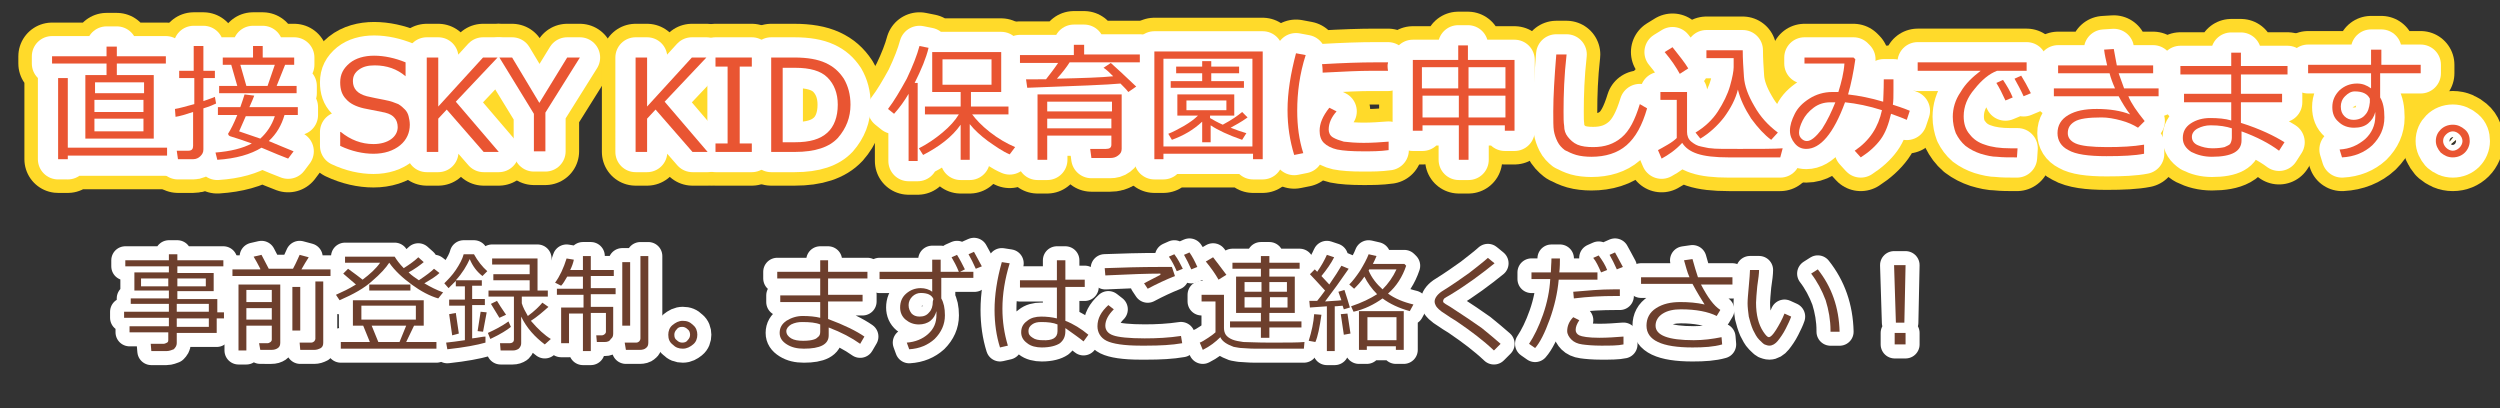
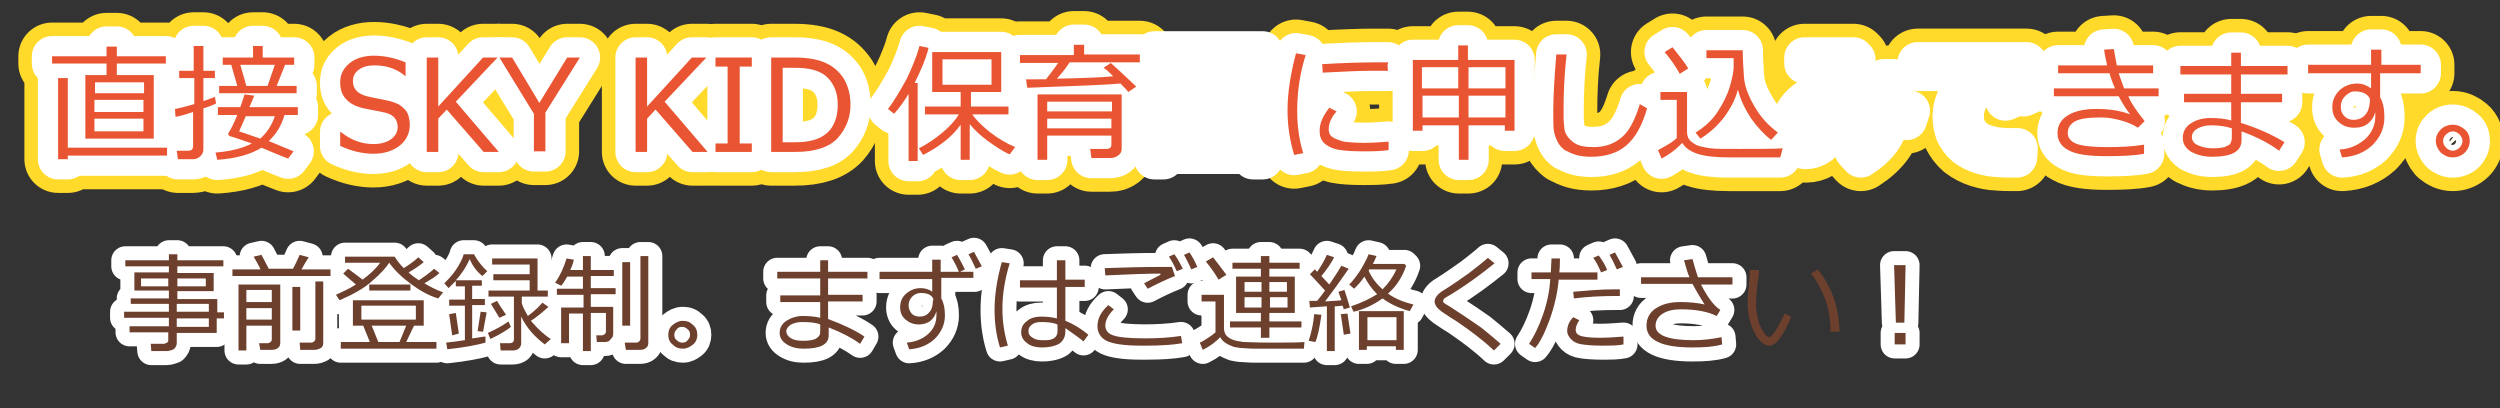
<svg xmlns="http://www.w3.org/2000/svg" version="1.1" id="レイヤー_1" x="0px" y="0px" width="413px" height="67.4px" viewBox="0 0 413 67.4" style="enable-background:new 0 0 413 67.4;" xml:space="preserve">
  <rect x="0" y="0" width="413" height="67.4" fill="#333333" stroke="none" />
  <style type="text/css">
	.st0{fill:none;stroke:#FFDA2A;stroke-width:11.139;stroke-linecap:round;stroke-linejoin:round;stroke-miterlimit:10;}
	.st1{fill:none;stroke:#FFFFFF;stroke-width:6.684;stroke-linecap:round;stroke-linejoin:round;stroke-miterlimit:10;}
	.st2{fill:#E95532;}
	.st3{fill:none;stroke:#FFFFFF;stroke-width:4.632;stroke-linecap:round;stroke-linejoin:round;stroke-miterlimit:10;}
	.st4{fill:#6D3F2D;}
</style>
  <g>
    <g>
      <path class="st0" d="M14.1,22.9V12.4h3.5v-1.9h-9V9.3h9V7.7h1.7v1.6h8.1v1.2h-8.1v1.9h6.1v10.5H14.1z M9.6,26.3V12.9h1.6v11.5    h16.4v1.3H11.2v0.6H9.6z M23.8,15.4v-1.8h-8.1v1.8H23.8z M15.6,18.5h8.1v-2h-8.1V18.5z M15.6,21.7h8.1v-2.1h-8.1V21.7z" />
      <path class="st0" d="M31.9,26.3h-2.5l-0.2-1.4h1.9c0.6,0,0.8-0.3,0.8-0.8v-5.6c-1.2,0.4-2.2,0.7-2.9,0.8L28.9,18    c0.7-0.1,1.7-0.4,3.2-0.8v-4.3h-2.5v-1.2H32V7.6h1.6v4.1h1.9v1.2h-1.9v3.8c0.8-0.3,1.5-0.5,1.9-0.7l0.2,1.1    c-0.4,0.2-1.1,0.5-2.1,0.8v6.8c0,0.5-0.2,0.8-0.5,1.1C32.8,26.1,32.4,26.3,31.9,26.3z M43.2,24.4c-1.8,1.1-4.2,1.8-7.3,2l-0.3-1.2    c2.5-0.2,4.5-0.7,6-1.5c-1.4-0.5-2.6-0.9-3.6-1.2c-0.2-0.1-0.3-0.2-0.3-0.4c0-0.1,0-0.1,0.1-0.2c0.3-0.5,0.8-1.4,1.4-2.9h-3.2    v-1.3h3.7c0.3-0.8,0.5-1.5,0.7-2.1l1.6,0.2c-0.1,0.3-0.4,1-0.8,1.9h8v1.3H47c-0.5,1.7-1.3,3.1-2.6,4.3c1.5,0.6,2.8,1.2,4.1,1.7    l-0.9,1.2C46.8,25.9,45.3,25.3,43.2,24.4z M39.2,14.2l-1-3.5h-1.4V9.5h5V7.6h1.6v1.9h5.2v1.2h-1.5l-1.4,3.5H49v1.2H36.2v-1.2H39.2    z M43,22.9c1.1-1,1.9-2.2,2.4-3.7h-4.8c-0.5,1.2-0.9,2-1.1,2.5C40.1,21.9,41.3,22.3,43,22.9z M39.7,10.7l1,3.5h3.5l1.2-3.5H39.7z" />
      <path class="st0" d="M61.7,25.4c-1.7,0-3.6-0.4-5.5-1.3v-2.3h0.1c1.6,1.3,3.4,2,5.4,2c1.2,0,2.2-0.3,2.9-0.8    c0.7-0.5,1.1-1.2,1.1-2c0-0.6-0.2-1.2-0.5-1.5c-0.3-0.4-0.8-0.7-1.6-0.9l-3.5-0.7c-1.3-0.3-2.3-0.8-2.9-1.5c-0.7-0.7-1-1.6-1-2.8    c0-1.3,0.5-2.3,1.6-3.2c1-0.8,2.4-1.2,4-1.2c1.7,0,3.5,0.4,5.2,1.1v2.3H67c-1.4-1.2-3.1-1.8-5.1-1.8c-1.1,0-1.9,0.2-2.6,0.7    c-0.7,0.5-1,1.1-1,1.9c0,1.3,0.8,2.1,2.3,2.5c0.9,0.2,1.8,0.4,2.9,0.6c1.1,0.2,1.8,0.5,2.3,0.7c0.5,0.3,0.8,0.6,1.1,0.9    c0.3,0.3,0.5,0.7,0.6,1.1c0.1,0.4,0.2,0.9,0.2,1.4c0,1.3-0.5,2.5-1.6,3.4C65,24.9,63.5,25.4,61.7,25.4z" />
      <path class="st0" d="M82.4,25.1h-2.5l-6.1-7l-1.4,1.5v5.5h-1.9V9.5h1.9v8.1l7.4-8.1h2.4l-6.9,7.3L82.4,25.1z" />
      <path class="st0" d="M95.8,9.5l-5.7,9.1v6.4h-1.9v-6.2l-5.7-9.3h2.1l4.5,7.5l4.6-7.5H95.8z" />
      <path class="st0" d="M116.9,25.1h-2.5l-6.1-7l-1.4,1.5v5.5h-1.9V9.5h1.9v8.1l7.4-8.1h2.4l-6.9,7.3L116.9,25.1z" />
      <path class="st0" d="M124.2,25.1h-6v-1.4h2V11h-2V9.5h6V11h-2v12.7h2V25.1z" />
      <path class="st0" d="M127.4,25.1V9.5h3.8c2.2,0,3.9,0.3,5.2,0.9s2.2,1.4,3,2.6c0.7,1.2,1.1,2.6,1.1,4.3c0,2.1-0.7,3.9-2.1,5.5    c-1.4,1.5-3.7,2.3-7.1,2.3H127.4z M129.3,11.2v12.3h2c2.5,0,4.2-0.5,5.4-1.6c1.1-1,1.7-2.6,1.7-4.6c0-1.9-0.6-3.4-1.7-4.5    c-1.1-1.1-2.9-1.6-5.3-1.6H129.3z" />
      <path class="st0" d="M150.1,26.4V15.5c-0.7,1.2-1.5,2.3-2.4,3.3l-1-0.8c1-1.3,2-3,3.1-5c1-2.1,1.7-3.9,2.1-5.4l1.5,0.3    c-0.4,1.7-1.2,3.6-2.3,5.8h0.5v12.9H150.1z M152.5,25.6l-0.7-1.1c1.4-0.7,2.7-1.6,3.9-2.6c1.2-1,2.1-2,2.7-3h-5.6v-1.3h5.9v-2.4    H154V8.6h11.4v6.6h-5v2.4h6.2v1.3h-6c0.6,0.8,1.5,1.8,2.9,2.9c1.4,1.1,2.8,1.9,4.2,2.5l-0.9,1.2c-1.2-0.5-2.3-1.3-3.6-2.2    c-1.2-0.9-2.2-1.8-3-2.8v5.9h-1.5v-5.8C157.3,22.6,155.2,24.2,152.5,25.6z M163.8,9.8h-8.1V14h8.1V9.8z" />
      <path class="st0" d="M172.8,13.1c0.7-0.9,1.4-1.8,2-2.7h-6.3V9.1h8.9V7.4h1.7v1.6h9.2v1.3h-11.6c-0.5,0.8-1.2,1.7-2.1,2.7    c4.3-0.1,7.4-0.2,9.3-0.4c-0.6-0.6-1.1-1.1-1.6-1.4l1.2-0.8c0.8,0.7,2.2,2,4.2,3.9l-1.3,0.9c-0.3-0.4-0.8-0.9-1.3-1.4    c-2,0.2-7.2,0.4-15.4,0.7l-0.2-1.4C170.3,13.1,171.4,13.1,172.8,13.1z M183.7,22.4H173v4h-1.6V15.6h13.9v9c0,0.5-0.2,0.8-0.6,1.1    c-0.4,0.3-0.8,0.4-1.3,0.4h-3.1l-0.2-1.5h2.6c0.6,0,0.9-0.2,0.9-0.7V22.4z M183.7,18.4v-1.6H173v1.6H183.7z M173,21.2h10.6v-1.6    H173V21.2z" />
-       <path class="st0" d="M206.9,25.4h-14.7v0.9h-1.5V8.5h17.9v17.8h-1.6V25.4z M192.2,24.2h14.7V9.7h-14.7V24.2z M193.6,23.1l-0.6-1    c0.8-0.3,1.7-0.8,2.6-1.3c1-0.6,1.7-1.1,2.3-1.7h-3.4v-3.5h9.4v3.5h-4v0.4c0.5,0.3,1.2,0.7,2.1,1.1c1.5-0.8,2.5-1.5,3.2-2.1    l0.9,0.9c-1.1,0.8-2.1,1.3-2.8,1.7c1,0.4,1.9,0.7,2.6,0.9l-0.7,1.1c-2.3-0.8-4-1.6-5.2-2.4v2.8h-1.4v-3.4    C197.1,21.5,195.5,22.4,193.6,23.1z M193.4,14.5v-1.1h5.2v-1.3h-4.3v-1.1h4.3v-0.9h1.5v0.9h4.6v1.1h-4.6v1.3h5.4v1.1H193.4z     M202.6,16.6h-6.6v1.6h6.6V16.6z" />
      <path class="st0" d="M215.3,25.3l-1.5,0.3c-0.7-2.3-1.1-4.7-1.1-7.4c0-2.9,0.5-6,1.4-9.4l1.6,0.3c-1,3.1-1.4,6.2-1.4,9.2    C214.3,20.8,214.6,23.1,215.3,25.3z M229.4,24.8c-1.4,0.2-2.8,0.2-4.2,0.2c-1.9,0-3.3-0.1-4.3-0.3c-0.9-0.2-1.7-0.6-2.2-1.1    c-0.5-0.5-0.7-1.2-0.7-2c0-1.2,0.5-2.4,1.6-3.8l1.2,0.6c-0.8,0.9-1.3,1.9-1.3,3c0,0.5,0.2,1,0.7,1.3c0.5,0.3,1.1,0.5,1.8,0.7    c0.8,0.1,1.9,0.2,3.3,0.2c1.4,0,2.8-0.1,4.1-0.2V24.8z M229.3,11.7c-1.1,0-2.1,0-3.1,0c-1.4,0-4,0.1-7.7,0.3c0-0.3,0-0.8-0.1-1.4    c3.5-0.2,6.4-0.3,8.7-0.3c1.1,0,1.8,0,2.2,0v0.1C229.2,10.6,229.2,11.1,229.3,11.7z" />
      <path class="st0" d="M248.7,20.7h-6.1v5.7h-1.6v-5.7h-6v0.9h-1.6V9.9h7.5V7.5h1.6v2.4h7.7v11.7h-1.6V20.7z M240.9,14.6v-3.5h-6    v3.5H240.9z M235,19.4h6v-3.6h-6V19.4z M242.6,11.1v3.5h6.1v-3.5H242.6z M242.6,19.4h6.1v-3.6h-6.1V19.4z" />
      <path class="st0" d="M272.1,17.9c-0.8,2.8-1.9,4.8-3.4,6.1c-1.5,1.3-3.5,1.9-5.8,1.9c-0.9,0-1.8-0.1-2.5-0.3    c-0.7-0.2-1.3-0.5-1.9-0.8c-0.5-0.4-0.9-0.8-1.2-1.4c-0.3-0.6-0.5-1.2-0.6-1.8c-0.1-0.6-0.1-1.7-0.1-3.2c0-2.5,0.2-5.7,0.5-9.4    h1.7c-0.4,3.5-0.5,6.7-0.5,9.4c0,1,0,1.8,0.1,2.4c0,0.7,0.2,1.3,0.6,1.8s0.9,1,1.6,1.3s1.6,0.4,2.6,0.4c1.9,0,3.4-0.5,4.7-1.6    s2.2-2.9,3-5.5L272.1,17.9z" />
      <path class="st0" d="M294.1,26c-2.2,0-5.1,0-8.5,0c-2.3,0-4-0.2-5.2-0.6c-1.2-0.4-2-1-2.5-1.8c-1.1,1.2-2.3,2-3.4,2.6l-0.6-1.4    c0.4-0.2,0.9-0.5,1.6-0.9c0.7-0.4,1.2-0.8,1.5-1.1v-6.3h-2.7v-1.3h4.4v6.6c0,0.6,0.2,1.2,0.7,1.6c0.5,0.4,1,0.7,1.6,0.8    c0.6,0.1,1.2,0.3,1.7,0.3c0.5,0.1,2.1,0.1,4.7,0.1c3.3,0,5.7,0,7.1-0.1L294.1,26z M277.5,12.2c-0.6-1.1-1.4-2.3-2.5-3.6l1.3-0.8    c1.1,1.4,2,2.5,2.6,3.5L277.5,12.2z M287.1,14.8c-0.4,1.6-1.2,3.1-2.3,4.6c-1.1,1.4-2.4,2.6-3.9,3.5l-0.8-1    c1.5-0.9,2.8-2.1,3.7-3.5c0.9-1.4,1.6-2.8,2-4.2c0.4-1.4,0.6-2.5,0.6-3.1l0-1.5h-4.5V8.3h6c0,1.5,0.1,2.9,0.2,4.4    c0.1,1.5,0.7,3.1,1.7,4.8c1,1.8,2.3,3.2,3.9,4.4l-1.1,1.2c-1.1-0.8-2.2-2-3.3-3.5C288.2,17.9,287.5,16.4,287.1,14.8z" />
      <path class="st0" d="M315.5,18.3l-0.5,1.5c-0.9-0.4-1.8-0.7-2.6-1c-0.4,1.7-0.9,3.1-1.7,4.2c-0.8,1.1-1.9,2.1-3.3,3l-1-1.1    c2.5-1.7,3.9-3.9,4.5-6.7c-2.2-0.7-4.2-1.1-6.1-1.3c-1.9,5.2-4.1,7.7-6.4,7.7c-0.8,0-1.4-0.3-1.9-0.9c-0.5-0.6-0.8-1.3-0.8-2.1    c0-0.9,0.3-1.8,0.8-2.8c0.5-1,1.3-1.8,2.4-2.5c1.1-0.7,2.4-1.1,3.8-1.1c0.3,0,0.6,0,1,0c0.5-1.6,0.9-3.2,1-4.7h-6.6V9.5h8.1    l0.3,0.3c-0.3,2.1-0.7,4.1-1.2,5.8c1.8,0.2,3.8,0.6,5.8,1.2c0-0.5,0.1-1.7,0.1-3.7h1.6l0,1.8c0,1,0,1.8-0.1,2.4    C313.3,17.5,314.3,17.8,315.5,18.3z M303.2,16.9c-0.3,0-0.6,0-0.8,0c-1.1,0-2,0.3-2.8,0.9c-0.8,0.6-1.4,1.3-1.8,2.1    c-0.4,0.8-0.6,1.5-0.6,2c0,0.4,0.1,0.7,0.4,1c0.3,0.3,0.6,0.4,0.9,0.4c0.7,0,1.5-0.7,2.5-2C301.9,19.9,302.6,18.4,303.2,16.9z" />
      <path class="st0" d="M335.1,11.7h-5.2c-1.3,0.5-2.5,1.5-3.7,3c-1.2,1.4-1.8,2.9-1.8,4.5c0,1.2,0.3,2.2,1,3    c0.6,0.8,1.5,1.4,2.5,1.7c1.1,0.4,2.5,0.6,4.2,0.6c0.4,0,0.8,0,1.2,0l-0.1,1.5h-0.1c-1.3,0-2.3,0-3.2-0.1c-0.8,0-1.7-0.2-2.7-0.5    c-0.9-0.3-1.7-0.7-2.5-1.3c-0.7-0.6-1.2-1.3-1.6-2.1c-0.3-0.8-0.5-1.7-0.5-2.7c0-1.4,0.4-2.8,1.3-4.1c0.8-1.4,2-2.5,3.3-3.5h-10.4    v-1.4h18V11.7z M332.5,16.1l-1.2,0.5c-0.5-1.1-1-2.1-1.5-2.9l1.1-0.5C331.5,14.1,332.1,15.1,332.5,16.1z M335.5,15.4l-1.2,0.5    c-0.5-1.1-1-2-1.5-2.9l1.1-0.5C334.4,13.3,334.9,14.2,335.5,15.4z" />
      <path class="st0" d="M354.3,20l-1.1,1.1c-0.8-0.5-1.7-0.9-2.8-1.2c-1.1-0.3-2.2-0.5-3.2-0.5c-2.2,0-3.7,0.2-4.5,0.7    c-0.8,0.5-1.1,1.1-1.1,1.9c0,0.7,0.4,1.3,1.3,1.7c0.9,0.4,2.6,0.6,5.2,0.6c2.3,0,4.3-0.1,6.1-0.4l0,1.5c-1.5,0.3-3.6,0.4-6.2,0.4    c-3,0-5.1-0.3-6.3-1c-1.2-0.6-1.8-1.6-1.8-2.8c0-1.3,0.6-2.3,1.8-3c1.2-0.7,2.7-1,4.7-1c2.1,0,4,0.3,5.5,0.9    c-0.7-0.9-1.3-1.9-1.9-3h-10.7v-1.3h10.1c-0.4-0.9-0.7-1.7-0.9-2.5h-8.5v-1.3h8.1c-0.2-0.9-0.4-1.7-0.5-2.6l1.6-0.1    c0.2,1.2,0.4,2.1,0.5,2.7h6v1.3H350c0.2,0.6,0.5,1.4,0.9,2.5h5.7v1.3h-5C352.1,17.1,353,18.4,354.3,20z" />
      <path class="st0" d="M377.4,23.5l-0.9,1.4c-1.6-1.2-3.7-2.3-6.2-3.2v1.5c0,1.8-1.6,2.7-4.9,2.7c-1.3,0-2.4-0.3-3.4-0.8    c-0.9-0.6-1.4-1.3-1.4-2.3c0-1,0.4-1.8,1.3-2.4c0.9-0.6,2-0.9,3.2-0.9c1.3,0,2.5,0.1,3.5,0.4v-3h-7.8v-1.4h7.8v-3.2h-8.4v-1.4h8.4    V8.7h1.6v2.2h7.7v1.4h-7.7v3.2h6.8v1.4h-6.8v3.4C373.4,21.3,375.8,22.5,377.4,23.5z M368.7,22.7v-1.5c-0.9-0.3-2-0.5-3.5-0.5    c-0.8,0-1.5,0.2-2.1,0.5c-0.6,0.3-1,0.8-1,1.4c0,0.6,0.3,1.1,1,1.4s1.5,0.5,2.4,0.5c0.9,0,1.6-0.1,2-0.2c0.4-0.2,0.7-0.3,0.9-0.5    C368.6,23.5,368.7,23.1,368.7,22.7z" />
      <path class="st0" d="M399.7,12.1h-6.5v4c0.5,0.8,0.7,1.9,0.7,3.3c0,1.8-0.7,3.3-2,4.6c-1.3,1.2-3,1.9-5,2l-0.4-1.3    c1.7-0.1,3-0.7,4.2-1.7c1.1-1,1.7-2.3,1.7-3.8c0-0.3,0-0.5,0-0.7c-0.2,0.8-0.6,1.4-1.2,1.9s-1.4,0.7-2.3,0.7c-1,0-1.9-0.3-2.6-1    c-0.7-0.6-1-1.4-1-2.4c0-1.1,0.4-2,1.2-2.8c0.8-0.7,1.7-1.1,2.9-1.1c0.9,0,1.6,0.3,2.3,0.8v-2.5h-10.4v-1.4h10.4V8.2h1.7v2.5h6.5    V12.1z M391.5,16.3c-0.4-0.8-1.2-1.2-2.5-1.2c-0.6,0-1.1,0.3-1.6,0.8c-0.5,0.5-0.7,1.1-0.7,1.7c0,0.7,0.2,1.2,0.6,1.6    c0.4,0.4,0.9,0.6,1.5,0.6c0.8,0,1.5-0.3,1.9-0.8c0.5-0.5,0.7-1.2,0.8-2.1V16.3z" />
      <path class="st0" d="M402.4,23.3c0-0.8,0.3-1.4,0.8-1.9s1.2-0.8,2-0.8c0.8,0,1.4,0.3,2,0.8s0.8,1.2,0.8,1.9s-0.3,1.4-0.8,1.9    c-0.5,0.5-1.2,0.8-2,0.8c-0.8,0-1.4-0.3-2-0.8C402.7,24.6,402.4,24,402.4,23.3z M403.6,23.3c0,0.4,0.2,0.8,0.5,1.1    c0.3,0.3,0.7,0.5,1.1,0.5c0.4,0,0.8-0.2,1.1-0.5c0.3-0.3,0.5-0.7,0.5-1.1c0-0.4-0.2-0.8-0.5-1.1c-0.3-0.3-0.7-0.5-1.1-0.5    c-0.4,0-0.8,0.2-1.1,0.5C403.8,22.5,403.6,22.8,403.6,23.3z" />
    </g>
    <g>
      <path class="st1" d="M14.1,22.9V12.4h3.5v-1.9h-9V9.3h9V7.7h1.7v1.6h8.1v1.2h-8.1v1.9h6.1v10.5H14.1z M9.6,26.3V12.9h1.6v11.5    h16.4v1.3H11.2v0.6H9.6z M23.8,15.4v-1.8h-8.1v1.8H23.8z M15.6,18.5h8.1v-2h-8.1V18.5z M15.6,21.7h8.1v-2.1h-8.1V21.7z" />
      <path class="st1" d="M31.9,26.3h-2.5l-0.2-1.4h1.9c0.6,0,0.8-0.3,0.8-0.8v-5.6c-1.2,0.4-2.2,0.7-2.9,0.8L28.9,18    c0.7-0.1,1.7-0.4,3.2-0.8v-4.3h-2.5v-1.2H32V7.6h1.6v4.1h1.9v1.2h-1.9v3.8c0.8-0.3,1.5-0.5,1.9-0.7l0.2,1.1    c-0.4,0.2-1.1,0.5-2.1,0.8v6.8c0,0.5-0.2,0.8-0.5,1.1C32.8,26.1,32.4,26.3,31.9,26.3z M43.2,24.4c-1.8,1.1-4.2,1.8-7.3,2l-0.3-1.2    c2.5-0.2,4.5-0.7,6-1.5c-1.4-0.5-2.6-0.9-3.6-1.2c-0.2-0.1-0.3-0.2-0.3-0.4c0-0.1,0-0.1,0.1-0.2c0.3-0.5,0.8-1.4,1.4-2.9h-3.2    v-1.3h3.7c0.3-0.8,0.5-1.5,0.7-2.1l1.6,0.2c-0.1,0.3-0.4,1-0.8,1.9h8v1.3H47c-0.5,1.7-1.3,3.1-2.6,4.3c1.5,0.6,2.8,1.2,4.1,1.7    l-0.9,1.2C46.8,25.9,45.3,25.3,43.2,24.4z M39.2,14.2l-1-3.5h-1.4V9.5h5V7.6h1.6v1.9h5.2v1.2h-1.5l-1.4,3.5H49v1.2H36.2v-1.2H39.2    z M43,22.9c1.1-1,1.9-2.2,2.4-3.7h-4.8c-0.5,1.2-0.9,2-1.1,2.5C40.1,21.9,41.3,22.3,43,22.9z M39.7,10.7l1,3.5h3.5l1.2-3.5H39.7z" />
      <path class="st1" d="M61.7,25.4c-1.7,0-3.6-0.4-5.5-1.3v-2.3h0.1c1.6,1.3,3.4,2,5.4,2c1.2,0,2.2-0.3,2.9-0.8    c0.7-0.5,1.1-1.2,1.1-2c0-0.6-0.2-1.2-0.5-1.5c-0.3-0.4-0.8-0.7-1.6-0.9l-3.5-0.7c-1.3-0.3-2.3-0.8-2.9-1.5c-0.7-0.7-1-1.6-1-2.8    c0-1.3,0.5-2.3,1.6-3.2c1-0.8,2.4-1.2,4-1.2c1.7,0,3.5,0.4,5.2,1.1v2.3H67c-1.4-1.2-3.1-1.8-5.1-1.8c-1.1,0-1.9,0.2-2.6,0.7    c-0.7,0.5-1,1.1-1,1.9c0,1.3,0.8,2.1,2.3,2.5c0.9,0.2,1.8,0.4,2.9,0.6c1.1,0.2,1.8,0.5,2.3,0.7c0.5,0.3,0.8,0.6,1.1,0.9    c0.3,0.3,0.5,0.7,0.6,1.1c0.1,0.4,0.2,0.9,0.2,1.4c0,1.3-0.5,2.5-1.6,3.4C65,24.9,63.5,25.4,61.7,25.4z" />
      <path class="st1" d="M82.4,25.1h-2.5l-6.1-7l-1.4,1.5v5.5h-1.9V9.5h1.9v8.1l7.4-8.1h2.4l-6.9,7.3L82.4,25.1z" />
      <path class="st1" d="M95.8,9.5l-5.7,9.1v6.4h-1.9v-6.2l-5.7-9.3h2.1l4.5,7.5l4.6-7.5H95.8z" />
      <path class="st1" d="M116.9,25.1h-2.5l-6.1-7l-1.4,1.5v5.5h-1.9V9.5h1.9v8.1l7.4-8.1h2.4l-6.9,7.3L116.9,25.1z" />
      <path class="st1" d="M124.2,25.1h-6v-1.4h2V11h-2V9.5h6V11h-2v12.7h2V25.1z" />
      <path class="st1" d="M127.4,25.1V9.5h3.8c2.2,0,3.9,0.3,5.2,0.9s2.2,1.4,3,2.6c0.7,1.2,1.1,2.6,1.1,4.3c0,2.1-0.7,3.9-2.1,5.5    c-1.4,1.5-3.7,2.3-7.1,2.3H127.4z M129.3,11.2v12.3h2c2.5,0,4.2-0.5,5.4-1.6c1.1-1,1.7-2.6,1.7-4.6c0-1.9-0.6-3.4-1.7-4.5    c-1.1-1.1-2.9-1.6-5.3-1.6H129.3z" />
      <path class="st1" d="M150.1,26.4V15.5c-0.7,1.2-1.5,2.3-2.4,3.3l-1-0.8c1-1.3,2-3,3.1-5c1-2.1,1.7-3.9,2.1-5.4l1.5,0.3    c-0.4,1.7-1.2,3.6-2.3,5.8h0.5v12.9H150.1z M152.5,25.6l-0.7-1.1c1.4-0.7,2.7-1.6,3.9-2.6c1.2-1,2.1-2,2.7-3h-5.6v-1.3h5.9v-2.4    H154V8.6h11.4v6.6h-5v2.4h6.2v1.3h-6c0.6,0.8,1.5,1.8,2.9,2.9c1.4,1.1,2.8,1.9,4.2,2.5l-0.9,1.2c-1.2-0.5-2.3-1.3-3.6-2.2    c-1.2-0.9-2.2-1.8-3-2.8v5.9h-1.5v-5.8C157.3,22.6,155.2,24.2,152.5,25.6z M163.8,9.8h-8.1V14h8.1V9.8z" />
      <path class="st1" d="M172.8,13.1c0.7-0.9,1.4-1.8,2-2.7h-6.3V9.1h8.9V7.4h1.7v1.6h9.2v1.3h-11.6c-0.5,0.8-1.2,1.7-2.1,2.7    c4.3-0.1,7.4-0.2,9.3-0.4c-0.6-0.6-1.1-1.1-1.6-1.4l1.2-0.8c0.8,0.7,2.2,2,4.2,3.9l-1.3,0.9c-0.3-0.4-0.8-0.9-1.3-1.4    c-2,0.2-7.2,0.4-15.4,0.7l-0.2-1.4C170.3,13.1,171.4,13.1,172.8,13.1z M183.7,22.4H173v4h-1.6V15.6h13.9v9c0,0.5-0.2,0.8-0.6,1.1    c-0.4,0.3-0.8,0.4-1.3,0.4h-3.1l-0.2-1.5h2.6c0.6,0,0.9-0.2,0.9-0.7V22.4z M183.7,18.4v-1.6H173v1.6H183.7z M173,21.2h10.6v-1.6    H173V21.2z" />
      <path class="st1" d="M206.9,25.4h-14.7v0.9h-1.5V8.5h17.9v17.8h-1.6V25.4z M192.2,24.2h14.7V9.7h-14.7V24.2z M193.6,23.1l-0.6-1    c0.8-0.3,1.7-0.8,2.6-1.3c1-0.6,1.7-1.1,2.3-1.7h-3.4v-3.5h9.4v3.5h-4v0.4c0.5,0.3,1.2,0.7,2.1,1.1c1.5-0.8,2.5-1.5,3.2-2.1    l0.9,0.9c-1.1,0.8-2.1,1.3-2.8,1.7c1,0.4,1.9,0.7,2.6,0.9l-0.7,1.1c-2.3-0.8-4-1.6-5.2-2.4v2.8h-1.4v-3.4    C197.1,21.5,195.5,22.4,193.6,23.1z M193.4,14.5v-1.1h5.2v-1.3h-4.3v-1.1h4.3v-0.9h1.5v0.9h4.6v1.1h-4.6v1.3h5.4v1.1H193.4z     M202.6,16.6h-6.6v1.6h6.6V16.6z" />
      <path class="st1" d="M215.3,25.3l-1.5,0.3c-0.7-2.3-1.1-4.7-1.1-7.4c0-2.9,0.5-6,1.4-9.4l1.6,0.3c-1,3.1-1.4,6.2-1.4,9.2    C214.3,20.8,214.6,23.1,215.3,25.3z M229.4,24.8c-1.4,0.2-2.8,0.2-4.2,0.2c-1.9,0-3.3-0.1-4.3-0.3c-0.9-0.2-1.7-0.6-2.2-1.1    c-0.5-0.5-0.7-1.2-0.7-2c0-1.2,0.5-2.4,1.6-3.8l1.2,0.6c-0.8,0.9-1.3,1.9-1.3,3c0,0.5,0.2,1,0.7,1.3c0.5,0.3,1.1,0.5,1.8,0.7    c0.8,0.1,1.9,0.2,3.3,0.2c1.4,0,2.8-0.1,4.1-0.2V24.8z M229.3,11.7c-1.1,0-2.1,0-3.1,0c-1.4,0-4,0.1-7.7,0.3c0-0.3,0-0.8-0.1-1.4    c3.5-0.2,6.4-0.3,8.7-0.3c1.1,0,1.8,0,2.2,0v0.1C229.2,10.6,229.2,11.1,229.3,11.7z" />
      <path class="st1" d="M248.7,20.7h-6.1v5.7h-1.6v-5.7h-6v0.9h-1.6V9.9h7.5V7.5h1.6v2.4h7.7v11.7h-1.6V20.7z M240.9,14.6v-3.5h-6    v3.5H240.9z M235,19.4h6v-3.6h-6V19.4z M242.6,11.1v3.5h6.1v-3.5H242.6z M242.6,19.4h6.1v-3.6h-6.1V19.4z" />
      <path class="st1" d="M272.1,17.9c-0.8,2.8-1.9,4.8-3.4,6.1c-1.5,1.3-3.5,1.9-5.8,1.9c-0.9,0-1.8-0.1-2.5-0.3    c-0.7-0.2-1.3-0.5-1.9-0.8c-0.5-0.4-0.9-0.8-1.2-1.4c-0.3-0.6-0.5-1.2-0.6-1.8c-0.1-0.6-0.1-1.7-0.1-3.2c0-2.5,0.2-5.7,0.5-9.4    h1.7c-0.4,3.5-0.5,6.7-0.5,9.4c0,1,0,1.8,0.1,2.4c0,0.7,0.2,1.3,0.6,1.8s0.9,1,1.6,1.3s1.6,0.4,2.6,0.4c1.9,0,3.4-0.5,4.7-1.6    s2.2-2.9,3-5.5L272.1,17.9z" />
      <path class="st1" d="M294.1,26c-2.2,0-5.1,0-8.5,0c-2.3,0-4-0.2-5.2-0.6c-1.2-0.4-2-1-2.5-1.8c-1.1,1.2-2.3,2-3.4,2.6l-0.6-1.4    c0.4-0.2,0.9-0.5,1.6-0.9c0.7-0.4,1.2-0.8,1.5-1.1v-6.3h-2.7v-1.3h4.4v6.6c0,0.6,0.2,1.2,0.7,1.6c0.5,0.4,1,0.7,1.6,0.8    c0.6,0.1,1.2,0.3,1.7,0.3c0.5,0.1,2.1,0.1,4.7,0.1c3.3,0,5.7,0,7.1-0.1L294.1,26z M277.5,12.2c-0.6-1.1-1.4-2.3-2.5-3.6l1.3-0.8    c1.1,1.4,2,2.5,2.6,3.5L277.5,12.2z M287.1,14.8c-0.4,1.6-1.2,3.1-2.3,4.6c-1.1,1.4-2.4,2.6-3.9,3.5l-0.8-1    c1.5-0.9,2.8-2.1,3.7-3.5c0.9-1.4,1.6-2.8,2-4.2c0.4-1.4,0.6-2.5,0.6-3.1l0-1.5h-4.5V8.3h6c0,1.5,0.1,2.9,0.2,4.4    c0.1,1.5,0.7,3.1,1.7,4.8c1,1.8,2.3,3.2,3.9,4.4l-1.1,1.2c-1.1-0.8-2.2-2-3.3-3.5C288.2,17.9,287.5,16.4,287.1,14.8z" />
      <path class="st1" d="M315.5,18.3l-0.5,1.5c-0.9-0.4-1.8-0.7-2.6-1c-0.4,1.7-0.9,3.1-1.7,4.2c-0.8,1.1-1.9,2.1-3.3,3l-1-1.1    c2.5-1.7,3.9-3.9,4.5-6.7c-2.2-0.7-4.2-1.1-6.1-1.3c-1.9,5.2-4.1,7.7-6.4,7.7c-0.8,0-1.4-0.3-1.9-0.9c-0.5-0.6-0.8-1.3-0.8-2.1    c0-0.9,0.3-1.8,0.8-2.8c0.5-1,1.3-1.8,2.4-2.5c1.1-0.7,2.4-1.1,3.8-1.1c0.3,0,0.6,0,1,0c0.5-1.6,0.9-3.2,1-4.7h-6.6V9.5h8.1    l0.3,0.3c-0.3,2.1-0.7,4.1-1.2,5.8c1.8,0.2,3.8,0.6,5.8,1.2c0-0.5,0.1-1.7,0.1-3.7h1.6l0,1.8c0,1,0,1.8-0.1,2.4    C313.3,17.5,314.3,17.8,315.5,18.3z M303.2,16.9c-0.3,0-0.6,0-0.8,0c-1.1,0-2,0.3-2.8,0.9c-0.8,0.6-1.4,1.3-1.8,2.1    c-0.4,0.8-0.6,1.5-0.6,2c0,0.4,0.1,0.7,0.4,1c0.3,0.3,0.6,0.4,0.9,0.4c0.7,0,1.5-0.7,2.5-2C301.9,19.9,302.6,18.4,303.2,16.9z" />
      <path class="st1" d="M335.1,11.7h-5.2c-1.3,0.5-2.5,1.5-3.7,3c-1.2,1.4-1.8,2.9-1.8,4.5c0,1.2,0.3,2.2,1,3    c0.6,0.8,1.5,1.4,2.5,1.7c1.1,0.4,2.5,0.6,4.2,0.6c0.4,0,0.8,0,1.2,0l-0.1,1.5h-0.1c-1.3,0-2.3,0-3.2-0.1c-0.8,0-1.7-0.2-2.7-0.5    c-0.9-0.3-1.7-0.7-2.5-1.3c-0.7-0.6-1.2-1.3-1.6-2.1c-0.3-0.8-0.5-1.7-0.5-2.7c0-1.4,0.4-2.8,1.3-4.1c0.8-1.4,2-2.5,3.3-3.5h-10.4    v-1.4h18V11.7z M332.5,16.1l-1.2,0.5c-0.5-1.1-1-2.1-1.5-2.9l1.1-0.5C331.5,14.1,332.1,15.1,332.5,16.1z M335.5,15.4l-1.2,0.5    c-0.5-1.1-1-2-1.5-2.9l1.1-0.5C334.4,13.3,334.9,14.2,335.5,15.4z" />
      <path class="st1" d="M354.3,20l-1.1,1.1c-0.8-0.5-1.7-0.9-2.8-1.2c-1.1-0.3-2.2-0.5-3.2-0.5c-2.2,0-3.7,0.2-4.5,0.7    c-0.8,0.5-1.1,1.1-1.1,1.9c0,0.7,0.4,1.3,1.3,1.7c0.9,0.4,2.6,0.6,5.2,0.6c2.3,0,4.3-0.1,6.1-0.4l0,1.5c-1.5,0.3-3.6,0.4-6.2,0.4    c-3,0-5.1-0.3-6.3-1c-1.2-0.6-1.8-1.6-1.8-2.8c0-1.3,0.6-2.3,1.8-3c1.2-0.7,2.7-1,4.7-1c2.1,0,4,0.3,5.5,0.9    c-0.7-0.9-1.3-1.9-1.9-3h-10.7v-1.3h10.1c-0.4-0.9-0.7-1.7-0.9-2.5h-8.5v-1.3h8.1c-0.2-0.9-0.4-1.7-0.5-2.6l1.6-0.1    c0.2,1.2,0.4,2.1,0.5,2.7h6v1.3H350c0.2,0.6,0.5,1.4,0.9,2.5h5.7v1.3h-5C352.1,17.1,353,18.4,354.3,20z" />
      <path class="st1" d="M377.4,23.5l-0.9,1.4c-1.6-1.2-3.7-2.3-6.2-3.2v1.5c0,1.8-1.6,2.7-4.9,2.7c-1.3,0-2.4-0.3-3.4-0.8    c-0.9-0.6-1.4-1.3-1.4-2.3c0-1,0.4-1.8,1.3-2.4c0.9-0.6,2-0.9,3.2-0.9c1.3,0,2.5,0.1,3.5,0.4v-3h-7.8v-1.4h7.8v-3.2h-8.4v-1.4h8.4    V8.7h1.6v2.2h7.7v1.4h-7.7v3.2h6.8v1.4h-6.8v3.4C373.4,21.3,375.8,22.5,377.4,23.5z M368.7,22.7v-1.5c-0.9-0.3-2-0.5-3.5-0.5    c-0.8,0-1.5,0.2-2.1,0.5c-0.6,0.3-1,0.8-1,1.4c0,0.6,0.3,1.1,1,1.4s1.5,0.5,2.4,0.5c0.9,0,1.6-0.1,2-0.2c0.4-0.2,0.7-0.3,0.9-0.5    C368.6,23.5,368.7,23.1,368.7,22.7z" />
      <path class="st1" d="M399.7,12.1h-6.5v4c0.5,0.8,0.7,1.9,0.7,3.3c0,1.8-0.7,3.3-2,4.6c-1.3,1.2-3,1.9-5,2l-0.4-1.3    c1.7-0.1,3-0.7,4.2-1.7c1.1-1,1.7-2.3,1.7-3.8c0-0.3,0-0.5,0-0.7c-0.2,0.8-0.6,1.4-1.2,1.9s-1.4,0.7-2.3,0.7c-1,0-1.9-0.3-2.6-1    c-0.7-0.6-1-1.4-1-2.4c0-1.1,0.4-2,1.2-2.8c0.8-0.7,1.7-1.1,2.9-1.1c0.9,0,1.6,0.3,2.3,0.8v-2.5h-10.4v-1.4h10.4V8.2h1.7v2.5h6.5    V12.1z M391.5,16.3c-0.4-0.8-1.2-1.2-2.5-1.2c-0.6,0-1.1,0.3-1.6,0.8c-0.5,0.5-0.7,1.1-0.7,1.7c0,0.7,0.2,1.2,0.6,1.6    c0.4,0.4,0.9,0.6,1.5,0.6c0.8,0,1.5-0.3,1.9-0.8c0.5-0.5,0.7-1.2,0.8-2.1V16.3z" />
      <path class="st1" d="M402.4,23.3c0-0.8,0.3-1.4,0.8-1.9s1.2-0.8,2-0.8c0.8,0,1.4,0.3,2,0.8s0.8,1.2,0.8,1.9s-0.3,1.4-0.8,1.9    c-0.5,0.5-1.2,0.8-2,0.8c-0.8,0-1.4-0.3-2-0.8C402.7,24.6,402.4,24,402.4,23.3z M403.6,23.3c0,0.4,0.2,0.8,0.5,1.1    c0.3,0.3,0.7,0.5,1.1,0.5c0.4,0,0.8-0.2,1.1-0.5c0.3-0.3,0.5-0.7,0.5-1.1c0-0.4-0.2-0.8-0.5-1.1c-0.3-0.3-0.7-0.5-1.1-0.5    c-0.4,0-0.8,0.2-1.1,0.5C403.8,22.5,403.6,22.8,403.6,23.3z" />
    </g>
    <g>
      <path class="st2" d="M14.1,22.9V12.4h3.5v-1.9h-9V9.3h9V7.7h1.7v1.6h8.1v1.2h-8.1v1.9h6.1v10.5H14.1z M9.6,26.3V12.9h1.6v11.5    h16.4v1.3H11.2v0.6H9.6z M23.8,15.4v-1.8h-8.1v1.8H23.8z M15.6,18.5h8.1v-2h-8.1V18.5z M15.6,21.7h8.1v-2.1h-8.1V21.7z" />
      <path class="st2" d="M31.9,26.3h-2.5l-0.2-1.4h1.9c0.6,0,0.8-0.3,0.8-0.8v-5.6c-1.2,0.4-2.2,0.7-2.9,0.8L28.9,18    c0.7-0.1,1.7-0.4,3.2-0.8v-4.3h-2.5v-1.2H32V7.6h1.6v4.1h1.9v1.2h-1.9v3.8c0.8-0.3,1.5-0.5,1.9-0.7l0.2,1.1    c-0.4,0.2-1.1,0.5-2.1,0.8v6.8c0,0.5-0.2,0.8-0.5,1.1C32.8,26.1,32.4,26.3,31.9,26.3z M43.2,24.4c-1.8,1.1-4.2,1.8-7.3,2l-0.3-1.2    c2.5-0.2,4.5-0.7,6-1.5c-1.4-0.5-2.6-0.9-3.6-1.2c-0.2-0.1-0.3-0.2-0.3-0.4c0-0.1,0-0.1,0.1-0.2c0.3-0.5,0.8-1.4,1.4-2.9h-3.2    v-1.3h3.7c0.3-0.8,0.5-1.5,0.7-2.1l1.6,0.2c-0.1,0.3-0.4,1-0.8,1.9h8v1.3H47c-0.5,1.7-1.3,3.1-2.6,4.3c1.5,0.6,2.8,1.2,4.1,1.7    l-0.9,1.2C46.8,25.9,45.3,25.3,43.2,24.4z M39.2,14.2l-1-3.5h-1.4V9.5h5V7.6h1.6v1.9h5.2v1.2h-1.5l-1.4,3.5H49v1.2H36.2v-1.2H39.2    z M43,22.9c1.1-1,1.9-2.2,2.4-3.7h-4.8c-0.5,1.2-0.9,2-1.1,2.5C40.1,21.9,41.3,22.3,43,22.9z M39.7,10.7l1,3.5h3.5l1.2-3.5H39.7z" />
      <path class="st2" d="M61.7,25.4c-1.7,0-3.6-0.4-5.5-1.3v-2.3h0.1c1.6,1.3,3.4,2,5.4,2c1.2,0,2.2-0.3,2.9-0.8    c0.7-0.5,1.1-1.2,1.1-2c0-0.6-0.2-1.2-0.5-1.5c-0.3-0.4-0.8-0.7-1.6-0.9l-3.5-0.7c-1.3-0.3-2.3-0.8-2.9-1.5c-0.7-0.7-1-1.6-1-2.8    c0-1.3,0.5-2.3,1.6-3.2c1-0.8,2.4-1.2,4-1.2c1.7,0,3.5,0.4,5.2,1.1v2.3H67c-1.4-1.2-3.1-1.8-5.1-1.8c-1.1,0-1.9,0.2-2.6,0.7    c-0.7,0.5-1,1.1-1,1.9c0,1.3,0.8,2.1,2.3,2.5c0.9,0.2,1.8,0.4,2.9,0.6c1.1,0.2,1.8,0.5,2.3,0.7c0.5,0.3,0.8,0.6,1.1,0.9    c0.3,0.3,0.5,0.7,0.6,1.1c0.1,0.4,0.2,0.9,0.2,1.4c0,1.3-0.5,2.5-1.6,3.4C65,24.9,63.5,25.4,61.7,25.4z" />
      <path class="st2" d="M82.4,25.1h-2.5l-6.1-7l-1.4,1.5v5.5h-1.9V9.5h1.9v8.1l7.4-8.1h2.4l-6.9,7.3L82.4,25.1z" />
      <path class="st2" d="M95.8,9.5l-5.7,9.1v6.4h-1.9v-6.2l-5.7-9.3h2.1l4.5,7.5l4.6-7.5H95.8z" />
      <path class="st2" d="M116.9,25.1h-2.5l-6.1-7l-1.4,1.5v5.5h-1.9V9.5h1.9v8.1l7.4-8.1h2.4l-6.9,7.3L116.9,25.1z" />
      <path class="st2" d="M124.2,25.1h-6v-1.4h2V11h-2V9.5h6V11h-2v12.7h2V25.1z" />
      <path class="st2" d="M127.4,25.1V9.5h3.8c2.2,0,3.9,0.3,5.2,0.9s2.2,1.4,3,2.6c0.7,1.2,1.1,2.6,1.1,4.3c0,2.1-0.7,3.9-2.1,5.5    c-1.4,1.5-3.7,2.3-7.1,2.3H127.4z M129.3,11.2v12.3h2c2.5,0,4.2-0.5,5.4-1.6c1.1-1,1.7-2.6,1.7-4.6c0-1.9-0.6-3.4-1.7-4.5    c-1.1-1.1-2.9-1.6-5.3-1.6H129.3z" />
      <path class="st2" d="M150.1,26.4V15.5c-0.7,1.2-1.5,2.3-2.4,3.3l-1-0.8c1-1.3,2-3,3.1-5c1-2.1,1.7-3.9,2.1-5.4l1.5,0.3    c-0.4,1.7-1.2,3.6-2.3,5.8h0.5v12.9H150.1z M152.5,25.6l-0.7-1.1c1.4-0.7,2.7-1.6,3.9-2.6c1.2-1,2.1-2,2.7-3h-5.6v-1.3h5.9v-2.4    H154V8.6h11.4v6.6h-5v2.4h6.2v1.3h-6c0.6,0.8,1.5,1.8,2.9,2.9c1.4,1.1,2.8,1.9,4.2,2.5l-0.9,1.2c-1.2-0.5-2.3-1.3-3.6-2.2    c-1.2-0.9-2.2-1.8-3-2.8v5.9h-1.5v-5.8C157.3,22.6,155.2,24.2,152.5,25.6z M163.8,9.8h-8.1V14h8.1V9.8z" />
      <path class="st2" d="M172.8,13.1c0.7-0.9,1.4-1.8,2-2.7h-6.3V9.1h8.9V7.4h1.7v1.6h9.2v1.3h-11.6c-0.5,0.8-1.2,1.7-2.1,2.7    c4.3-0.1,7.4-0.2,9.3-0.4c-0.6-0.6-1.1-1.1-1.6-1.4l1.2-0.8c0.8,0.7,2.2,2,4.2,3.9l-1.3,0.9c-0.3-0.4-0.8-0.9-1.3-1.4    c-2,0.2-7.2,0.4-15.4,0.7l-0.2-1.4C170.3,13.1,171.4,13.1,172.8,13.1z M183.7,22.4H173v4h-1.6V15.6h13.9v9c0,0.5-0.2,0.8-0.6,1.1    c-0.4,0.3-0.8,0.4-1.3,0.4h-3.1l-0.2-1.5h2.6c0.6,0,0.9-0.2,0.9-0.7V22.4z M183.7,18.4v-1.6H173v1.6H183.7z M173,21.2h10.6v-1.6    H173V21.2z" />
-       <path class="st2" d="M206.9,25.4h-14.7v0.9h-1.5V8.5h17.9v17.8h-1.6V25.4z M192.2,24.2h14.7V9.7h-14.7V24.2z M193.6,23.1l-0.6-1    c0.8-0.3,1.7-0.8,2.6-1.3c1-0.6,1.7-1.1,2.3-1.7h-3.4v-3.5h9.4v3.5h-4v0.4c0.5,0.3,1.2,0.7,2.1,1.1c1.5-0.8,2.5-1.5,3.2-2.1    l0.9,0.9c-1.1,0.8-2.1,1.3-2.8,1.7c1,0.4,1.9,0.7,2.6,0.9l-0.7,1.1c-2.3-0.8-4-1.6-5.2-2.4v2.8h-1.4v-3.4    C197.1,21.5,195.5,22.4,193.6,23.1z M193.4,14.5v-1.1h5.2v-1.3h-4.3v-1.1h4.3v-0.9h1.5v0.9h4.6v1.1h-4.6v1.3h5.4v1.1H193.4z     M202.6,16.6h-6.6v1.6h6.6V16.6z" />
      <path class="st2" d="M215.3,25.3l-1.5,0.3c-0.7-2.3-1.1-4.7-1.1-7.4c0-2.9,0.5-6,1.4-9.4l1.6,0.3c-1,3.1-1.4,6.2-1.4,9.2    C214.3,20.8,214.6,23.1,215.3,25.3z M229.4,24.8c-1.4,0.2-2.8,0.2-4.2,0.2c-1.9,0-3.3-0.1-4.3-0.3c-0.9-0.2-1.7-0.6-2.2-1.1    c-0.5-0.5-0.7-1.2-0.7-2c0-1.2,0.5-2.4,1.6-3.8l1.2,0.6c-0.8,0.9-1.3,1.9-1.3,3c0,0.5,0.2,1,0.7,1.3c0.5,0.3,1.1,0.5,1.8,0.7    c0.8,0.1,1.9,0.2,3.3,0.2c1.4,0,2.8-0.1,4.1-0.2V24.8z M229.3,11.7c-1.1,0-2.1,0-3.1,0c-1.4,0-4,0.1-7.7,0.3c0-0.3,0-0.8-0.1-1.4    c3.5-0.2,6.4-0.3,8.7-0.3c1.1,0,1.8,0,2.2,0v0.1C229.2,10.6,229.2,11.1,229.3,11.7z" />
      <path class="st2" d="M248.7,20.7h-6.1v5.7h-1.6v-5.7h-6v0.9h-1.6V9.9h7.5V7.5h1.6v2.4h7.7v11.7h-1.6V20.7z M240.9,14.6v-3.5h-6    v3.5H240.9z M235,19.4h6v-3.6h-6V19.4z M242.6,11.1v3.5h6.1v-3.5H242.6z M242.6,19.4h6.1v-3.6h-6.1V19.4z" />
      <path class="st2" d="M272.1,17.9c-0.8,2.8-1.9,4.8-3.4,6.1c-1.5,1.3-3.5,1.9-5.8,1.9c-0.9,0-1.8-0.1-2.5-0.3    c-0.7-0.2-1.3-0.5-1.9-0.8c-0.5-0.4-0.9-0.8-1.2-1.4c-0.3-0.6-0.5-1.2-0.6-1.8c-0.1-0.6-0.1-1.7-0.1-3.2c0-2.5,0.2-5.7,0.5-9.4    h1.7c-0.4,3.5-0.5,6.7-0.5,9.4c0,1,0,1.8,0.1,2.4c0,0.7,0.2,1.3,0.6,1.8s0.9,1,1.6,1.3s1.6,0.4,2.6,0.4c1.9,0,3.4-0.5,4.7-1.6    s2.2-2.9,3-5.5L272.1,17.9z" />
      <path class="st2" d="M294.1,26c-2.2,0-5.1,0-8.5,0c-2.3,0-4-0.2-5.2-0.6c-1.2-0.4-2-1-2.5-1.8c-1.1,1.2-2.3,2-3.4,2.6l-0.6-1.4    c0.4-0.2,0.9-0.5,1.6-0.9c0.7-0.4,1.2-0.8,1.5-1.1v-6.3h-2.7v-1.3h4.4v6.6c0,0.6,0.2,1.2,0.7,1.6c0.5,0.4,1,0.7,1.6,0.8    c0.6,0.1,1.2,0.3,1.7,0.3c0.5,0.1,2.1,0.1,4.7,0.1c3.3,0,5.7,0,7.1-0.1L294.1,26z M277.5,12.2c-0.6-1.1-1.4-2.3-2.5-3.6l1.3-0.8    c1.1,1.4,2,2.5,2.6,3.5L277.5,12.2z M287.1,14.8c-0.4,1.6-1.2,3.1-2.3,4.6c-1.1,1.4-2.4,2.6-3.9,3.5l-0.8-1    c1.5-0.9,2.8-2.1,3.7-3.5c0.9-1.4,1.6-2.8,2-4.2c0.4-1.4,0.6-2.5,0.6-3.1l0-1.5h-4.5V8.3h6c0,1.5,0.1,2.9,0.2,4.4    c0.1,1.5,0.7,3.1,1.7,4.8c1,1.8,2.3,3.2,3.9,4.4l-1.1,1.2c-1.1-0.8-2.2-2-3.3-3.5C288.2,17.9,287.5,16.4,287.1,14.8z" />
-       <path class="st2" d="M315.5,18.3l-0.5,1.5c-0.9-0.4-1.8-0.7-2.6-1c-0.4,1.7-0.9,3.1-1.7,4.2c-0.8,1.1-1.9,2.1-3.3,3l-1-1.1    c2.5-1.7,3.9-3.9,4.5-6.7c-2.2-0.7-4.2-1.1-6.1-1.3c-1.9,5.2-4.1,7.7-6.4,7.7c-0.8,0-1.4-0.3-1.9-0.9c-0.5-0.6-0.8-1.3-0.8-2.1    c0-0.9,0.3-1.8,0.8-2.8c0.5-1,1.3-1.8,2.4-2.5c1.1-0.7,2.4-1.1,3.8-1.1c0.3,0,0.6,0,1,0c0.5-1.6,0.9-3.2,1-4.7h-6.6V9.5h8.1    l0.3,0.3c-0.3,2.1-0.7,4.1-1.2,5.8c1.8,0.2,3.8,0.6,5.8,1.2c0-0.5,0.1-1.7,0.1-3.7h1.6l0,1.8c0,1,0,1.8-0.1,2.4    C313.3,17.5,314.3,17.8,315.5,18.3z M303.2,16.9c-0.3,0-0.6,0-0.8,0c-1.1,0-2,0.3-2.8,0.9c-0.8,0.6-1.4,1.3-1.8,2.1    c-0.4,0.8-0.6,1.5-0.6,2c0,0.4,0.1,0.7,0.4,1c0.3,0.3,0.6,0.4,0.9,0.4c0.7,0,1.5-0.7,2.5-2C301.9,19.9,302.6,18.4,303.2,16.9z" />
-       <path class="st2" d="M335.1,11.7h-5.2c-1.3,0.5-2.5,1.5-3.7,3c-1.2,1.4-1.8,2.9-1.8,4.5c0,1.2,0.3,2.2,1,3    c0.6,0.8,1.5,1.4,2.5,1.7c1.1,0.4,2.5,0.6,4.2,0.6c0.4,0,0.8,0,1.2,0l-0.1,1.5h-0.1c-1.3,0-2.3,0-3.2-0.1c-0.8,0-1.7-0.2-2.7-0.5    c-0.9-0.3-1.7-0.7-2.5-1.3c-0.7-0.6-1.2-1.3-1.6-2.1c-0.3-0.8-0.5-1.7-0.5-2.7c0-1.4,0.4-2.8,1.3-4.1c0.8-1.4,2-2.5,3.3-3.5h-10.4    v-1.4h18V11.7z M332.5,16.1l-1.2,0.5c-0.5-1.1-1-2.1-1.5-2.9l1.1-0.5C331.5,14.1,332.1,15.1,332.5,16.1z M335.5,15.4l-1.2,0.5    c-0.5-1.1-1-2-1.5-2.9l1.1-0.5C334.4,13.3,334.9,14.2,335.5,15.4z" />
      <path class="st2" d="M354.3,20l-1.1,1.1c-0.8-0.5-1.7-0.9-2.8-1.2c-1.1-0.3-2.2-0.5-3.2-0.5c-2.2,0-3.7,0.2-4.5,0.7    c-0.8,0.5-1.1,1.1-1.1,1.9c0,0.7,0.4,1.3,1.3,1.7c0.9,0.4,2.6,0.6,5.2,0.6c2.3,0,4.3-0.1,6.1-0.4l0,1.5c-1.5,0.3-3.6,0.4-6.2,0.4    c-3,0-5.1-0.3-6.3-1c-1.2-0.6-1.8-1.6-1.8-2.8c0-1.3,0.6-2.3,1.8-3c1.2-0.7,2.7-1,4.7-1c2.1,0,4,0.3,5.5,0.9    c-0.7-0.9-1.3-1.9-1.9-3h-10.7v-1.3h10.1c-0.4-0.9-0.7-1.7-0.9-2.5h-8.5v-1.3h8.1c-0.2-0.9-0.4-1.7-0.5-2.6l1.6-0.1    c0.2,1.2,0.4,2.1,0.5,2.7h6v1.3H350c0.2,0.6,0.5,1.4,0.9,2.5h5.7v1.3h-5C352.1,17.1,353,18.4,354.3,20z" />
      <path class="st2" d="M377.4,23.5l-0.9,1.4c-1.6-1.2-3.7-2.3-6.2-3.2v1.5c0,1.8-1.6,2.7-4.9,2.7c-1.3,0-2.4-0.3-3.4-0.8    c-0.9-0.6-1.4-1.3-1.4-2.3c0-1,0.4-1.8,1.3-2.4c0.9-0.6,2-0.9,3.2-0.9c1.3,0,2.5,0.1,3.5,0.4v-3h-7.8v-1.4h7.8v-3.2h-8.4v-1.4h8.4    V8.7h1.6v2.2h7.7v1.4h-7.7v3.2h6.8v1.4h-6.8v3.4C373.4,21.3,375.8,22.5,377.4,23.5z M368.7,22.7v-1.5c-0.9-0.3-2-0.5-3.5-0.5    c-0.8,0-1.5,0.2-2.1,0.5c-0.6,0.3-1,0.8-1,1.4c0,0.6,0.3,1.1,1,1.4s1.5,0.5,2.4,0.5c0.9,0,1.6-0.1,2-0.2c0.4-0.2,0.7-0.3,0.9-0.5    C368.6,23.5,368.7,23.1,368.7,22.7z" />
      <path class="st2" d="M399.7,12.1h-6.5v4c0.5,0.8,0.7,1.9,0.7,3.3c0,1.8-0.7,3.3-2,4.6c-1.3,1.2-3,1.9-5,2l-0.4-1.3    c1.7-0.1,3-0.7,4.2-1.7c1.1-1,1.7-2.3,1.7-3.8c0-0.3,0-0.5,0-0.7c-0.2,0.8-0.6,1.4-1.2,1.9s-1.4,0.7-2.3,0.7c-1,0-1.9-0.3-2.6-1    c-0.7-0.6-1-1.4-1-2.4c0-1.1,0.4-2,1.2-2.8c0.8-0.7,1.7-1.1,2.9-1.1c0.9,0,1.6,0.3,2.3,0.8v-2.5h-10.4v-1.4h10.4V8.2h1.7v2.5h6.5    V12.1z M391.5,16.3c-0.4-0.8-1.2-1.2-2.5-1.2c-0.6,0-1.1,0.3-1.6,0.8c-0.5,0.5-0.7,1.1-0.7,1.7c0,0.7,0.2,1.2,0.6,1.6    c0.4,0.4,0.9,0.6,1.5,0.6c0.8,0,1.5-0.3,1.9-0.8c0.5-0.5,0.7-1.2,0.8-2.1V16.3z" />
      <path class="st2" d="M402.4,23.3c0-0.8,0.3-1.4,0.8-1.9s1.2-0.8,2-0.8c0.8,0,1.4,0.3,2,0.8s0.8,1.2,0.8,1.9s-0.3,1.4-0.8,1.9    c-0.5,0.5-1.2,0.8-2,0.8c-0.8,0-1.4-0.3-2-0.8C402.7,24.6,402.4,24,402.4,23.3z M403.6,23.3c0,0.4,0.2,0.8,0.5,1.1    c0.3,0.3,0.7,0.5,1.1,0.5c0.4,0,0.8-0.2,1.1-0.5c0.3-0.3,0.5-0.7,0.5-1.1c0-0.4-0.2-0.8-0.5-1.1c-0.3-0.3-0.7-0.5-1.1-0.5    c-0.4,0-0.8,0.2-1.1,0.5C403.8,22.5,403.6,22.8,403.6,23.3z" />
    </g>
  </g>
  <g>
    <g>
      <path class="st3" d="M21.4,54.9v-1h6.5v-1.4h-7.4v-1h7.4v-1.3h-6.3v-0.9h6.3v-1.3h-5.7v-3h5.7V44h-7.2v-1h7.2v-1h1.4v1h7.6v1h-7.6    v1.1h6v3h-6v1.3h6.6v2.2H37v1h-1.2v2.4h-6.6v1.7c0,0.4-0.2,0.7-0.5,1C28.4,57.8,28,58,27.5,58H25l-0.1-1.2H27    c0.2,0,0.4-0.1,0.6-0.2c0.2-0.1,0.2-0.3,0.2-0.5v-1.2H21.4z M27.8,46h-4.5v1.3h4.5V46z M34,46h-4.7v1.3H34V46z M34.5,51.5v-1.3    h-5.3v1.3H34.5z M29.2,54h5.3v-1.4h-5.3V54z" />
      <path class="st3" d="M43,44.4c-0.4-0.8-0.8-1.5-1.1-2l1.3-0.3c0.4,0.8,0.8,1.5,1.2,2.3h4c0.6-1.1,0.9-1.9,1.1-2.3l1.5,0.4    c-0.4,0.6-0.8,1.3-1.2,2h4.8v1.1H38.4v-1.1H43z M44.9,53.8h-4.2v4.1h-1.3V47h6.9v9.6c0,0.4-0.1,0.7-0.4,0.9    c-0.3,0.2-0.6,0.3-1.1,0.3H43l-0.2-1.1h1.4c0.2,0,0.3-0.1,0.5-0.2c0.1-0.1,0.2-0.2,0.2-0.4V53.8z M44.9,49.9v-2h-4.2v2H44.9z     M40.7,52.8h4.2v-1.9h-4.2V52.8z M48.3,54.6v-7.2h1.3v7.2H48.3z M51.9,57.8h-2.3l-0.1-1.2h1.9c0.2,0,0.4-0.1,0.5-0.2    c0.1-0.1,0.2-0.3,0.2-0.4v-9.5h1.3v10.1c0,0.4-0.1,0.7-0.4,0.9C52.6,57.7,52.3,57.8,51.9,57.8z" />
      <path class="st3" d="M58.8,47c-0.8-0.7-1.5-1.3-2.1-1.8l0.8-0.8c1.1,0.8,1.9,1.4,2.4,1.8c1.2-0.9,2.2-1.8,2.9-2.8h-5.8v-1h8.2    c0.3,0.5,0.8,1.2,1.5,1.9c1.1-0.7,1.9-1.3,2.4-1.8l0.9,0.8c-0.6,0.5-1.4,1.1-2.5,1.7c0.5,0.5,1.1,0.9,1.7,1.3    c1.2-0.8,2-1.4,2.5-1.9l0.9,0.7c-0.5,0.5-1.3,1-2.5,1.7c1,0.6,2,1.1,3.1,1.5l-0.8,1C71,48.9,69.5,48.1,68,47    c-1.5-1.1-2.8-2.3-3.7-3.6c-0.5,0.8-1.5,1.9-2.8,3c-1.3,1.2-3.1,2.2-5.4,3.2l-0.6-0.9C56.6,48.2,57.7,47.7,58.8,47z M61.1,56.5    l-1.1-2.7h-1.7v-4.2h11.7v4.2h-1.6l-1.3,2.7h5v1.1H56.3v-1.1H61.1z M68.7,50.5h-9v2.3h9V50.5z M61,48v-1h6.8v1H61z M61.4,53.8    l1.1,2.7h3.5l1.1-2.7H61.4z" />
      <path class="st3" d="M73.9,57.7l-0.2-1.1c0.8-0.1,1.9-0.2,3.1-0.4v-5.7h-2.6v-1h2.6v-2.2h-1.5v-0.9c-0.4,0.4-0.8,0.8-1.2,1.2    l-0.7-0.8c0.6-0.6,1.3-1.3,1.9-2.2c0.6-0.9,1.1-1.8,1.3-2.6h1.7c0.6,1.1,1.4,2.1,2.2,2.8l-0.8,0.8c-0.9-0.7-1.6-1.6-2.1-2.8    c-0.5,1.1-1.2,2.3-2.3,3.5h4.3v0.9H78v2.2h2.1v1H78v5.5c1-0.1,1.7-0.3,2.2-0.3v1C78.8,57,76.7,57.4,73.9,57.7z M74.7,55.4    l-0.5-3.5l1.1-0.2l0.5,3.4L74.7,55.4z M79.8,54.8l-0.9-0.1l0.5-3.2l1,0.1L79.8,54.8z M84.7,57.9h-2l-0.1-1.2h1.6    c0.4,0,0.7-0.2,0.7-0.6V49h-4.2v-1h6.8v-1.7h-6v-1h6v-1.6h-6.2v-1h7.5V48h1.7v1h-4.3v1.1c0.2,0.7,0.6,1.4,1,2.1    c1.1-0.8,1.9-1.6,2.4-2.2l1,0.7c-0.9,0.8-1.8,1.6-2.9,2.3c1.2,1.4,2.3,2.4,3.3,3L90,56.9c-1.6-1.2-3-2.7-3.9-4.6v4.4    c0,0.3-0.1,0.6-0.4,0.9C85.4,57.8,85.1,57.9,84.7,57.9z M81,56l-0.4-1c1.1-0.5,2.3-1.1,3.4-1.9l0.4,0.9C83.8,54.5,82.7,55.2,81,56    z M82.5,52.5c-0.6-1-1.1-1.8-1.4-2.3l1-0.5c0.3,0.5,0.8,1.3,1.5,2.3L82.5,52.5z" />
      <path class="st3" d="M99.9,56.5h-1.3l-0.1-1.1h0.9c0.2,0,0.4-0.1,0.5-0.2c0.1-0.1,0.2-0.2,0.2-0.4v-3.1h-2.5V58h-1.3v-6.2H94v4.9    h-1.3v-5.9h3.7v-2.1H92v-1h4.3v-2h-2.6c-0.4,0.7-0.7,1.2-1,1.5l-1-0.5c0.8-1.1,1.4-2.4,1.9-4l1.2,0.2c-0.1,0.5-0.3,1.1-0.6,1.7    h2.1v-2.3h1.3v2.3h3.8v1h-3.8v2h4.1v1h-4.1v2.1h3.7v4.4c0,0.4-0.1,0.7-0.4,0.9C100.7,56.4,100.3,56.5,99.9,56.5z M102.8,53.8V43.3    h1.3v10.5H102.8z M105.7,57.8h-2.3l-0.2-1.2h1.9c0.2,0,0.4-0.1,0.5-0.2c0.1-0.1,0.2-0.3,0.2-0.5V42.3h1.3v14.3    c0,0.4-0.1,0.7-0.4,0.9C106.5,57.7,106.1,57.8,105.7,57.8z" />
      <path class="st3" d="M110.4,55.3c0-0.6,0.2-1.2,0.7-1.6c0.5-0.4,1-0.7,1.7-0.7s1.2,0.2,1.7,0.7c0.5,0.4,0.7,1,0.7,1.6    c0,0.6-0.2,1.2-0.7,1.6c-0.5,0.4-1,0.7-1.7,0.7s-1.2-0.2-1.7-0.7C110.6,56.5,110.4,56,110.4,55.3z M111.4,55.3    c0,0.4,0.1,0.7,0.4,0.9c0.3,0.3,0.6,0.4,0.9,0.4c0.4,0,0.7-0.1,0.9-0.4c0.3-0.3,0.4-0.6,0.4-0.9s-0.1-0.7-0.4-0.9    c-0.3-0.3-0.6-0.4-0.9-0.4c-0.4,0-0.7,0.1-0.9,0.4C111.5,54.7,111.4,55,111.4,55.3z" />
      <path class="st3" d="M142.8,55.6l-0.7,1.2c-1.4-1-3.1-1.9-5.2-2.7v1.3c0,1.5-1.4,2.2-4.1,2.2c-1.1,0-2-0.2-2.8-0.7    c-0.8-0.5-1.2-1.1-1.2-1.9c0-0.9,0.4-1.5,1.1-2c0.8-0.5,1.7-0.8,2.7-0.8c1.1,0,2.1,0.1,2.9,0.3v-2.6h-6.6v-1.1h6.6V46h-7.1v-1.1    h7.1V43h1.3v1.9h6.5V46h-6.5v2.7h5.7v1.1h-5.7v2.9C139.5,53.7,141.5,54.7,142.8,55.6z M135.5,54.8v-1.2c-0.7-0.3-1.7-0.4-3-0.4    c-0.6,0-1.2,0.1-1.8,0.4c-0.5,0.3-0.8,0.7-0.8,1.1c0,0.5,0.3,0.9,0.8,1.2c0.5,0.3,1.2,0.4,2,0.4c0.8,0,1.4-0.1,1.7-0.2    c0.4-0.1,0.6-0.3,0.7-0.4C135.4,55.5,135.5,55.2,135.5,54.8z" />
      <path class="st3" d="M161,45.9h-5.5v3.4c0.4,0.7,0.6,1.6,0.6,2.8c0,1.5-0.6,2.8-1.7,3.9c-1.1,1-2.5,1.6-4.2,1.7l-0.4-1.1    c1.4-0.1,2.6-0.6,3.5-1.4c1-0.9,1.4-1.9,1.4-3.2c0-0.2,0-0.4,0-0.6c-0.2,0.7-0.5,1.2-1,1.6c-0.5,0.4-1.2,0.6-1.9,0.6    c-0.9,0-1.6-0.3-2.2-0.8c-0.6-0.5-0.9-1.2-0.9-2c0-0.9,0.3-1.7,1-2.3c0.7-0.6,1.5-0.9,2.4-0.9c0.7,0,1.4,0.2,1.9,0.6v-2.1h-8.7    v-1.2h8.7v-2h1.4v2h3c-0.4-1-0.8-1.7-1.2-2.4l0.9-0.4c0.5,0.8,0.9,1.6,1.3,2.4l-0.8,0.4h2.2V45.9z M154.2,49.4c-0.3-0.7-1-1-2.1-1    c-0.5,0-1,0.2-1.4,0.6s-0.6,0.9-0.6,1.4c0,0.6,0.2,1,0.5,1.4c0.3,0.3,0.7,0.5,1.3,0.5c0.7,0,1.2-0.2,1.6-0.7    c0.4-0.4,0.6-1,0.6-1.8L154.2,49.4z M162.2,44l-1,0.4c-0.4-0.9-0.8-1.7-1.2-2.4l0.9-0.4C161.2,42.2,161.7,43,162.2,44z" />
      <path class="st3" d="M166.5,57.1l-1.3,0.3c-0.6-1.9-0.9-4-0.9-6.2c0-2.4,0.4-5.1,1.2-7.9l1.3,0.2c-0.8,2.6-1.2,5.1-1.2,7.5    C165.6,53.1,165.9,55.1,166.5,57.1z M179.8,55.3l-0.8,1.1c-0.6-0.5-1.6-1.2-3-2.2v0.5c0,0.9-0.3,1.5-0.9,2c-0.6,0.4-1.6,0.7-3,0.7    c-0.9,0-1.8-0.2-2.4-0.7c-0.7-0.5-1-1.1-1-1.8c0-0.8,0.3-1.4,1-1.9c0.6-0.5,1.4-0.7,2.3-0.7c0.9,0,1.8,0.1,2.6,0.3v-5.1h-6.1v-1.2    h6.1V43h1.4v3.2h3.2v1.2H176V53C177.3,53.5,178.6,54.3,179.8,55.3z M174.7,54.7v-1.1c-0.7-0.3-1.6-0.4-2.7-0.4    c-0.6,0-1.1,0.1-1.5,0.4c-0.4,0.3-0.6,0.6-0.6,1.1c0,0.5,0.2,0.8,0.7,1.1c0.4,0.3,1,0.4,1.6,0.4C173.9,56.3,174.7,55.8,174.7,54.7    z" />
      <path class="st3" d="M195.3,56.7c-1.7,0.3-3.7,0.4-5.9,0.4h-1c-2.7,0-4.6-0.3-5.6-0.8s-1.5-1.4-1.5-2.4c0-1.3,0.6-2.4,1.8-3.5    l0.9,0.7c-0.9,0.9-1.4,1.8-1.4,2.7c0,0.7,0.4,1.3,1.3,1.6c0.8,0.3,2.6,0.5,5.2,0.5c2,0,4-0.1,6-0.4L195.3,56.7z M194.1,45.6    c-1.5,0.6-3,1.3-4.5,2.1l-0.6-0.9c0.6-0.3,1.5-0.8,2.7-1.4l0-0.2c-2,0-5,0.1-9.1,0.3l-0.1-1.2c2.7-0.1,5.8-0.2,9.3-0.2    c0.8,0,1.4,0,1.8,0L194.1,45.6z M195.4,44.4l-1,0.4c-0.4-0.9-0.8-1.7-1.3-2.4l0.9-0.4C194.6,42.8,195,43.6,195.4,44.4z     M197.8,44.1l-1,0.4c-0.4-0.9-0.8-1.7-1.2-2.4l0.9-0.4C197,42.4,197.4,43.2,197.8,44.1z" />
      <path class="st3" d="M215.4,57.6l-1.1,0l-3.2,0l-3.8,0c-1,0-1.7-0.1-2.1-0.1c-0.4,0-0.8-0.1-1.4-0.2c-1.1-0.4-1.9-0.9-2.2-1.6    c-0.8,0.8-1.7,1.5-2.9,2.1l-0.5-1.2c0.3-0.1,0.8-0.4,1.4-0.8c0.6-0.4,1-0.7,1.2-0.9v-5.1h-2.3v-1.1h3.7v5.5c0,0.4,0.1,0.8,0.3,1.1    c0.2,0.3,0.6,0.6,1.1,0.8c0.5,0.2,1.1,0.3,1.8,0.4c0.7,0,2.2,0.1,4.4,0.1c2.8,0,4.7,0,5.7-0.1L215.4,57.6z M201.3,46.2    c-0.5-0.9-1.2-1.9-2.1-3l1.2-0.7c0.5,0.6,1.2,1.6,2.2,2.9L201.3,46.2z M203.2,54.1v-1h5.1v-1.4h-4.1v-6h4.1v-1.3h-4.7v-1h4.7v-1.1    h1.4v1.1h5v1h-5v1.3h4.2v6h-4.2v1.4h5.3v1h-5.3v1.7h-1.4v-1.7H203.2z M205.6,48.2h2.8v-1.6h-2.8V48.2z M208.4,49.1h-2.8v1.7h2.8    V49.1z M209.7,48.2h2.9v-1.6h-2.9V48.2z M212.7,49.1h-2.9v1.7h2.9V49.1z" />
      <path class="st3" d="M217.3,56.5l-1.1-0.2c0.5-1.6,0.8-3,0.9-4.4l1.2,0.1C218,54.1,217.7,55.6,217.3,56.5z M219.2,58v-7.4    l-2.8,0.2l-0.1-1.1c0.3,0,0.7,0,1.3,0c0.4-0.5,0.8-1,1.3-1.7c-1.2-1.3-2-2.2-2.5-2.7l0.8-0.8l0.4,0.4c0.7-1,1.2-1.9,1.6-2.8    l1.2,0.4c-0.5,1-1.2,2-2.1,3.1c0.4,0.4,0.8,0.9,1.3,1.4c0.9-1.3,1.6-2.4,2-3.1l1.2,0.5c-1.3,1.9-2.6,3.7-3.9,5.4    c1.1-0.1,2-0.1,2.7-0.2l-0.5-1.4l1-0.3c0.4,1.2,0.7,2.2,0.9,2.9l-1,0.3c-0.1-0.2-0.1-0.4-0.2-0.6c-0.3,0-0.8,0.1-1.3,0.1V58H219.2    z M222,55.3l-0.5-3.4l1.1-0.1l0.5,3.3L222,55.3z M228.4,49.3c-1.4,1-3,1.8-4.8,2.2l-0.4-0.9c1.8-0.6,3.2-1.3,4.3-2    c-0.9-0.9-1.6-1.9-2.1-2.9c-0.6,0.9-1.2,1.5-1.7,2l-0.8-0.7c0.6-0.6,1.2-1.4,1.8-2.3c0.6-1,1.1-1.9,1.4-2.7l1.3,0.3    c-0.2,0.5-0.4,0.9-0.6,1.3h5.2l0.3,0.3c-0.6,1.8-1.6,3.4-3,4.6c1.1,0.8,2.5,1.4,4.2,1.8l-0.6,1.1    C231.1,50.9,229.6,50.2,228.4,49.3z M230.6,57.2h-4.8v0.6h-1.3v-6.4h7.4v6.4h-1.3V57.2z M225.9,56.2h4.8v-3.8h-4.8V56.2z     M228.4,47.8c0.9-0.9,1.7-2,2.3-3.3h-4.5l-0.1,0.2C226.6,45.9,227.4,46.9,228.4,47.8z" />
      <path class="st3" d="M247.9,56.8l-1.1,1.1c-1.8-1.7-3.8-3.2-6-4.7c-0.4-0.3-1-0.6-1.7-1.1c-0.8-0.5-1.2-0.8-1.4-1    c-0.2-0.2-0.4-0.4-0.5-0.6c-0.1-0.2-0.2-0.4-0.2-0.7c0-0.5,0.4-1.1,1.1-1.6c2.1-1.3,3.6-2.4,4.6-3.1c1-0.8,2.1-1.6,3.1-2.5    l1.1,0.9c-2.1,1.7-4.5,3.5-7.3,5.2c-0.5,0.3-0.9,0.5-1,0.6c-0.1,0.1-0.2,0.3-0.2,0.4c0,0.1,0,0.2,0.1,0.3c0.1,0.1,0.4,0.3,1.1,0.7    c2.3,1.5,4.1,2.7,5.2,3.5C245.9,55.1,247,56,247.9,56.8z" />
      <path class="st3" d="M257.7,42.7c0,0.6,0,1.4-0.1,2.3h6.3v1.2h-6.4c-0.2,2.2-0.7,4.4-1.5,6.6c-0.8,2.2-1.6,3.8-2.4,4.7l-1-0.7    c0.8-1.2,1.6-2.8,2.3-4.8c0.7-2,1.1-4,1.2-5.9H253V45h3.2c0-0.7,0.1-1.5,0.1-2.3H257.7z M268.2,56.9c-0.9,0.2-2.2,0.2-3.7,0.2    c-1.3,0-2.4-0.1-3.1-0.2c-0.8-0.1-1.4-0.4-1.8-0.8c-0.4-0.4-0.7-0.9-0.7-1.4c0-0.8,0.3-1.6,1-2.3l1,0.5c-0.4,0.6-0.6,1.1-0.6,1.6    c0,0.4,0.2,0.7,0.6,0.9s1.5,0.4,3.3,0.4c1.4,0,2.7-0.1,4-0.2L268.2,56.9z M267.6,47.8l0,1.1c-0.3,0-0.5,0-0.8,0    c-2.1,0-4.4,0.1-6.8,0.4l-0.1-1.1c2.3-0.2,4.5-0.4,6.7-0.4C267,47.8,267.4,47.8,267.6,47.8z M265.5,44.6l-1,0.4    c-0.4-0.9-0.8-1.8-1.3-2.4l0.9-0.4C264.7,43,265.2,43.8,265.5,44.6z M268.1,44.1l-1,0.4c-0.4-0.9-0.8-1.7-1.2-2.4l0.9-0.4    C267.1,42.3,267.6,43.1,268.1,44.1z" />
      <path class="st3" d="M284.5,56.9c-1.4,0.4-3,0.5-4.9,0.5c-5.1,0-7.6-1.2-7.6-3.6c0-1.2,0.5-2.2,1.6-2.9c1.1-0.7,2.4-1,4-1    c1.3,0,2.7,0.1,4,0.4c-0.5-0.8-1.2-1.9-2-3.4h-8.5v-1.1h8c-0.4-0.9-0.6-1.8-0.9-2.8l1.4-0.2c0.3,1.1,0.6,2.1,0.9,3h5.7V47H281    c1.1,2.1,2.1,3.5,3.2,4.2l-0.6,1c-1.4-0.7-3.4-1.1-5.9-1.1c-1.2,0-2.2,0.2-3,0.7c-0.8,0.5-1.2,1.2-1.2,2c0,1.6,2.1,2.4,6.3,2.4    c1.6,0,3.1-0.2,4.6-0.5L284.5,56.9z" />
-       <path class="st3" d="M295.9,52.3c-0.2,0.6-0.5,1.2-0.9,2c-0.4,0.8-0.9,1.5-1.3,2c-0.4,0.5-0.9,0.8-1.4,0.8c-0.3,0-0.5-0.1-0.8-0.2    c-0.2-0.1-0.5-0.4-0.9-0.8c-0.4-0.4-0.7-1-1-1.6c-0.3-0.7-0.5-1.4-0.7-2.2c-0.1-0.8-0.2-1.5-0.2-2.2c0-0.7,0.1-1.6,0.2-2.8    c0.1-1.2,0.2-2.2,0.2-2.7h1.5c0,0.5-0.1,1.4-0.3,2.7c-0.1,1.2-0.2,2.1-0.2,2.7c0,1,0.1,1.9,0.3,2.7c0.2,0.8,0.5,1.5,0.9,2.1    c0.4,0.6,0.7,0.9,0.9,0.9c0.3,0,0.7-0.4,1.2-1.2c0.5-0.8,1-1.7,1.4-2.7L295.9,52.3z M303.9,54.8l-1.5,0v-0.2c0-1.7-0.3-3.4-0.8-5    c-0.6-1.6-1.4-3.1-2.4-4.4l1.1-0.7C302.6,47.4,303.8,50.8,303.9,54.8z" />
      <path class="st3" d="M314.8,43.8l-0.2,9.5h-1.4l-0.3-9.5H314.8z M314.8,56.9H313V55h1.8V56.9z" />
    </g>
    <g>
      <path class="st4" d="M21.4,54.9v-1h6.5v-1.4h-7.4v-1h7.4v-1.3h-6.3v-0.9h6.3v-1.3h-5.7v-3h5.7V44h-7.2v-1h7.2v-1h1.4v1h7.6v1h-7.6    v1.1h6v3h-6v1.3h6.6v2.2H37v1h-1.2v2.4h-6.6v1.7c0,0.4-0.2,0.7-0.5,1C28.4,57.8,28,58,27.5,58H25l-0.1-1.2H27    c0.2,0,0.4-0.1,0.6-0.2c0.2-0.1,0.2-0.3,0.2-0.5v-1.2H21.4z M27.8,46h-4.5v1.3h4.5V46z M34,46h-4.7v1.3H34V46z M34.5,51.5v-1.3    h-5.3v1.3H34.5z M29.2,54h5.3v-1.4h-5.3V54z" />
      <path class="st4" d="M43,44.4c-0.4-0.8-0.8-1.5-1.1-2l1.3-0.3c0.4,0.8,0.8,1.5,1.2,2.3h4c0.6-1.1,0.9-1.9,1.1-2.3l1.5,0.4    c-0.4,0.6-0.8,1.3-1.2,2h4.8v1.1H38.4v-1.1H43z M44.9,53.8h-4.2v4.1h-1.3V47h6.9v9.6c0,0.4-0.1,0.7-0.4,0.9    c-0.3,0.2-0.6,0.3-1.1,0.3H43l-0.2-1.1h1.4c0.2,0,0.3-0.1,0.5-0.2c0.1-0.1,0.2-0.2,0.2-0.4V53.8z M44.9,49.9v-2h-4.2v2H44.9z     M40.7,52.8h4.2v-1.9h-4.2V52.8z M48.3,54.6v-7.2h1.3v7.2H48.3z M51.9,57.8h-2.3l-0.1-1.2h1.9c0.2,0,0.4-0.1,0.5-0.2    c0.1-0.1,0.2-0.3,0.2-0.4v-9.5h1.3v10.1c0,0.4-0.1,0.7-0.4,0.9C52.6,57.7,52.3,57.8,51.9,57.8z" />
      <path class="st4" d="M58.8,47c-0.8-0.7-1.5-1.3-2.1-1.8l0.8-0.8c1.1,0.8,1.9,1.4,2.4,1.8c1.2-0.9,2.2-1.8,2.9-2.8h-5.8v-1h8.2    c0.3,0.5,0.8,1.2,1.5,1.9c1.1-0.7,1.9-1.3,2.4-1.8l0.9,0.8c-0.6,0.5-1.4,1.1-2.5,1.7c0.5,0.5,1.1,0.9,1.7,1.3    c1.2-0.8,2-1.4,2.5-1.9l0.9,0.7c-0.5,0.5-1.3,1-2.5,1.7c1,0.6,2,1.1,3.1,1.5l-0.8,1C71,48.9,69.5,48.1,68,47    c-1.5-1.1-2.8-2.3-3.7-3.6c-0.5,0.8-1.5,1.9-2.8,3c-1.3,1.2-3.1,2.2-5.4,3.2l-0.6-0.9C56.6,48.2,57.7,47.7,58.8,47z M61.1,56.5    l-1.1-2.7h-1.7v-4.2h11.7v4.2h-1.6l-1.3,2.7h5v1.1H56.3v-1.1H61.1z M68.7,50.5h-9v2.3h9V50.5z M61,48v-1h6.8v1H61z M61.4,53.8    l1.1,2.7h3.5l1.1-2.7H61.4z" />
      <path class="st4" d="M73.9,57.7l-0.2-1.1c0.8-0.1,1.9-0.2,3.1-0.4v-5.7h-2.6v-1h2.6v-2.2h-1.5v-0.9c-0.4,0.4-0.8,0.8-1.2,1.2    l-0.7-0.8c0.6-0.6,1.3-1.3,1.9-2.2c0.6-0.9,1.1-1.8,1.3-2.6h1.7c0.6,1.1,1.4,2.1,2.2,2.8l-0.8,0.8c-0.9-0.7-1.6-1.6-2.1-2.8    c-0.5,1.1-1.2,2.3-2.3,3.5h4.3v0.9H78v2.2h2.1v1H78v5.5c1-0.1,1.7-0.3,2.2-0.3v1C78.8,57,76.7,57.4,73.9,57.7z M74.7,55.4    l-0.5-3.5l1.1-0.2l0.5,3.4L74.7,55.4z M79.8,54.8l-0.9-0.1l0.5-3.2l1,0.1L79.8,54.8z M84.7,57.9h-2l-0.1-1.2h1.6    c0.4,0,0.7-0.2,0.7-0.6V49h-4.2v-1h6.8v-1.7h-6v-1h6v-1.6h-6.2v-1h7.5V48h1.7v1h-4.3v1.1c0.2,0.7,0.6,1.4,1,2.1    c1.1-0.8,1.9-1.6,2.4-2.2l1,0.7c-0.9,0.8-1.8,1.6-2.9,2.3c1.2,1.4,2.3,2.4,3.3,3L90,56.9c-1.6-1.2-3-2.7-3.9-4.6v4.4    c0,0.3-0.1,0.6-0.4,0.9C85.4,57.8,85.1,57.9,84.7,57.9z M81,56l-0.4-1c1.1-0.5,2.3-1.1,3.4-1.9l0.4,0.9C83.8,54.5,82.7,55.2,81,56    z M82.5,52.5c-0.6-1-1.1-1.8-1.4-2.3l1-0.5c0.3,0.5,0.8,1.3,1.5,2.3L82.5,52.5z" />
      <path class="st4" d="M99.9,56.5h-1.3l-0.1-1.1h0.9c0.2,0,0.4-0.1,0.5-0.2c0.1-0.1,0.2-0.2,0.2-0.4v-3.1h-2.5V58h-1.3v-6.2H94v4.9    h-1.3v-5.9h3.7v-2.1H92v-1h4.3v-2h-2.6c-0.4,0.7-0.7,1.2-1,1.5l-1-0.5c0.8-1.1,1.4-2.4,1.9-4l1.2,0.2c-0.1,0.5-0.3,1.1-0.6,1.7    h2.1v-2.3h1.3v2.3h3.8v1h-3.8v2h4.1v1h-4.1v2.1h3.7v4.4c0,0.4-0.1,0.7-0.4,0.9C100.7,56.4,100.3,56.5,99.9,56.5z M102.8,53.8V43.3    h1.3v10.5H102.8z M105.7,57.8h-2.3l-0.2-1.2h1.9c0.2,0,0.4-0.1,0.5-0.2c0.1-0.1,0.2-0.3,0.2-0.5V42.3h1.3v14.3    c0,0.4-0.1,0.7-0.4,0.9C106.5,57.7,106.1,57.8,105.7,57.8z" />
      <path class="st4" d="M110.4,55.3c0-0.6,0.2-1.2,0.7-1.6c0.5-0.4,1-0.7,1.7-0.7s1.2,0.2,1.7,0.7c0.5,0.4,0.7,1,0.7,1.6    c0,0.6-0.2,1.2-0.7,1.6c-0.5,0.4-1,0.7-1.7,0.7s-1.2-0.2-1.7-0.7C110.6,56.5,110.4,56,110.4,55.3z M111.4,55.3    c0,0.4,0.1,0.7,0.4,0.9c0.3,0.3,0.6,0.4,0.9,0.4c0.4,0,0.7-0.1,0.9-0.4c0.3-0.3,0.4-0.6,0.4-0.9s-0.1-0.7-0.4-0.9    c-0.3-0.3-0.6-0.4-0.9-0.4c-0.4,0-0.7,0.1-0.9,0.4C111.5,54.7,111.4,55,111.4,55.3z" />
      <path class="st4" d="M142.8,55.6l-0.7,1.2c-1.4-1-3.1-1.9-5.2-2.7v1.3c0,1.5-1.4,2.2-4.1,2.2c-1.1,0-2-0.2-2.8-0.7    c-0.8-0.5-1.2-1.1-1.2-1.9c0-0.9,0.4-1.5,1.1-2c0.8-0.5,1.7-0.8,2.7-0.8c1.1,0,2.1,0.1,2.9,0.3v-2.6h-6.6v-1.1h6.6V46h-7.1v-1.1    h7.1V43h1.3v1.9h6.5V46h-6.5v2.7h5.7v1.1h-5.7v2.9C139.5,53.7,141.5,54.7,142.8,55.6z M135.5,54.8v-1.2c-0.7-0.3-1.7-0.4-3-0.4    c-0.6,0-1.2,0.1-1.8,0.4c-0.5,0.3-0.8,0.7-0.8,1.1c0,0.5,0.3,0.9,0.8,1.2c0.5,0.3,1.2,0.4,2,0.4c0.8,0,1.4-0.1,1.7-0.2    c0.4-0.1,0.6-0.3,0.7-0.4C135.4,55.5,135.5,55.2,135.5,54.8z" />
      <path class="st4" d="M161,45.9h-5.5v3.4c0.4,0.7,0.6,1.6,0.6,2.8c0,1.5-0.6,2.8-1.7,3.9c-1.1,1-2.5,1.6-4.2,1.7l-0.4-1.1    c1.4-0.1,2.6-0.6,3.5-1.4c1-0.9,1.4-1.9,1.4-3.2c0-0.2,0-0.4,0-0.6c-0.2,0.7-0.5,1.2-1,1.6c-0.5,0.4-1.2,0.6-1.9,0.6    c-0.9,0-1.6-0.3-2.2-0.8c-0.6-0.5-0.9-1.2-0.9-2c0-0.9,0.3-1.7,1-2.3c0.7-0.6,1.5-0.9,2.4-0.9c0.7,0,1.4,0.2,1.9,0.6v-2.1h-8.7    v-1.2h8.7v-2h1.4v2h3c-0.4-1-0.8-1.7-1.2-2.4l0.9-0.4c0.5,0.8,0.9,1.6,1.3,2.4l-0.8,0.4h2.2V45.9z M154.2,49.4c-0.3-0.7-1-1-2.1-1    c-0.5,0-1,0.2-1.4,0.6s-0.6,0.9-0.6,1.4c0,0.6,0.2,1,0.5,1.4c0.3,0.3,0.7,0.5,1.3,0.5c0.7,0,1.2-0.2,1.6-0.7    c0.4-0.4,0.6-1,0.6-1.8L154.2,49.4z M162.2,44l-1,0.4c-0.4-0.9-0.8-1.7-1.2-2.4l0.9-0.4C161.2,42.2,161.7,43,162.2,44z" />
      <path class="st4" d="M166.5,57.1l-1.3,0.3c-0.6-1.9-0.9-4-0.9-6.2c0-2.4,0.4-5.1,1.2-7.9l1.3,0.2c-0.8,2.6-1.2,5.1-1.2,7.5    C165.6,53.1,165.9,55.1,166.5,57.1z M179.8,55.3l-0.8,1.1c-0.6-0.5-1.6-1.2-3-2.2v0.5c0,0.9-0.3,1.5-0.9,2c-0.6,0.4-1.6,0.7-3,0.7    c-0.9,0-1.8-0.2-2.4-0.7c-0.7-0.5-1-1.1-1-1.8c0-0.8,0.3-1.4,1-1.9c0.6-0.5,1.4-0.7,2.3-0.7c0.9,0,1.8,0.1,2.6,0.3v-5.1h-6.1v-1.2    h6.1V43h1.4v3.2h3.2v1.2H176V53C177.3,53.5,178.6,54.3,179.8,55.3z M174.7,54.7v-1.1c-0.7-0.3-1.6-0.4-2.7-0.4    c-0.6,0-1.1,0.1-1.5,0.4c-0.4,0.3-0.6,0.6-0.6,1.1c0,0.5,0.2,0.8,0.7,1.1c0.4,0.3,1,0.4,1.6,0.4C173.9,56.3,174.7,55.8,174.7,54.7    z" />
      <path class="st4" d="M195.3,56.7c-1.7,0.3-3.7,0.4-5.9,0.4h-1c-2.7,0-4.6-0.3-5.6-0.8s-1.5-1.4-1.5-2.4c0-1.3,0.6-2.4,1.8-3.5    l0.9,0.7c-0.9,0.9-1.4,1.8-1.4,2.7c0,0.7,0.4,1.3,1.3,1.6c0.8,0.3,2.6,0.5,5.2,0.5c2,0,4-0.1,6-0.4L195.3,56.7z M194.1,45.6    c-1.5,0.6-3,1.3-4.5,2.1l-0.6-0.9c0.6-0.3,1.5-0.8,2.7-1.4l0-0.2c-2,0-5,0.1-9.1,0.3l-0.1-1.2c2.7-0.1,5.8-0.2,9.3-0.2    c0.8,0,1.4,0,1.8,0L194.1,45.6z M195.4,44.4l-1,0.4c-0.4-0.9-0.8-1.7-1.3-2.4l0.9-0.4C194.6,42.8,195,43.6,195.4,44.4z     M197.8,44.1l-1,0.4c-0.4-0.9-0.8-1.7-1.2-2.4l0.9-0.4C197,42.4,197.4,43.2,197.8,44.1z" />
      <path class="st4" d="M215.4,57.6l-1.1,0l-3.2,0l-3.8,0c-1,0-1.7-0.1-2.1-0.1c-0.4,0-0.8-0.1-1.4-0.2c-1.1-0.4-1.9-0.9-2.2-1.6    c-0.8,0.8-1.7,1.5-2.9,2.1l-0.5-1.2c0.3-0.1,0.8-0.4,1.4-0.8c0.6-0.4,1-0.7,1.2-0.9v-5.1h-2.3v-1.1h3.7v5.5c0,0.4,0.1,0.8,0.3,1.1    c0.2,0.3,0.6,0.6,1.1,0.8c0.5,0.2,1.1,0.3,1.8,0.4c0.7,0,2.2,0.1,4.4,0.1c2.8,0,4.7,0,5.7-0.1L215.4,57.6z M201.3,46.2    c-0.5-0.9-1.2-1.9-2.1-3l1.2-0.7c0.5,0.6,1.2,1.6,2.2,2.9L201.3,46.2z M203.2,54.1v-1h5.1v-1.4h-4.1v-6h4.1v-1.3h-4.7v-1h4.7v-1.1    h1.4v1.1h5v1h-5v1.3h4.2v6h-4.2v1.4h5.3v1h-5.3v1.7h-1.4v-1.7H203.2z M205.6,48.2h2.8v-1.6h-2.8V48.2z M208.4,49.1h-2.8v1.7h2.8    V49.1z M209.7,48.2h2.9v-1.6h-2.9V48.2z M212.7,49.1h-2.9v1.7h2.9V49.1z" />
      <path class="st4" d="M217.3,56.5l-1.1-0.2c0.5-1.6,0.8-3,0.9-4.4l1.2,0.1C218,54.1,217.7,55.6,217.3,56.5z M219.2,58v-7.4    l-2.8,0.2l-0.1-1.1c0.3,0,0.7,0,1.3,0c0.4-0.5,0.8-1,1.3-1.7c-1.2-1.3-2-2.2-2.5-2.7l0.8-0.8l0.4,0.4c0.7-1,1.2-1.9,1.6-2.8    l1.2,0.4c-0.5,1-1.2,2-2.1,3.1c0.4,0.4,0.8,0.9,1.3,1.4c0.9-1.3,1.6-2.4,2-3.1l1.2,0.5c-1.3,1.9-2.6,3.7-3.9,5.4    c1.1-0.1,2-0.1,2.7-0.2l-0.5-1.4l1-0.3c0.4,1.2,0.7,2.2,0.9,2.9l-1,0.3c-0.1-0.2-0.1-0.4-0.2-0.6c-0.3,0-0.8,0.1-1.3,0.1V58H219.2    z M222,55.3l-0.5-3.4l1.1-0.1l0.5,3.3L222,55.3z M228.4,49.3c-1.4,1-3,1.8-4.8,2.2l-0.4-0.9c1.8-0.6,3.2-1.3,4.3-2    c-0.9-0.9-1.6-1.9-2.1-2.9c-0.6,0.9-1.2,1.5-1.7,2l-0.8-0.7c0.6-0.6,1.2-1.4,1.8-2.3c0.6-1,1.1-1.9,1.4-2.7l1.3,0.3    c-0.2,0.5-0.4,0.9-0.6,1.3h5.2l0.3,0.3c-0.6,1.8-1.6,3.4-3,4.6c1.1,0.8,2.5,1.4,4.2,1.8l-0.6,1.1    C231.1,50.9,229.6,50.2,228.4,49.3z M230.6,57.2h-4.8v0.6h-1.3v-6.4h7.4v6.4h-1.3V57.2z M225.9,56.2h4.8v-3.8h-4.8V56.2z     M228.4,47.8c0.9-0.9,1.7-2,2.3-3.3h-4.5l-0.1,0.2C226.6,45.9,227.4,46.9,228.4,47.8z" />
      <path class="st4" d="M247.9,56.8l-1.1,1.1c-1.8-1.7-3.8-3.2-6-4.7c-0.4-0.3-1-0.6-1.7-1.1c-0.8-0.5-1.2-0.8-1.4-1    c-0.2-0.2-0.4-0.4-0.5-0.6c-0.1-0.2-0.2-0.4-0.2-0.7c0-0.5,0.4-1.1,1.1-1.6c2.1-1.3,3.6-2.4,4.6-3.1c1-0.8,2.1-1.6,3.1-2.5    l1.1,0.9c-2.1,1.7-4.5,3.5-7.3,5.2c-0.5,0.3-0.9,0.5-1,0.6c-0.1,0.1-0.2,0.3-0.2,0.4c0,0.1,0,0.2,0.1,0.3c0.1,0.1,0.4,0.3,1.1,0.7    c2.3,1.5,4.1,2.7,5.2,3.5C245.9,55.1,247,56,247.9,56.8z" />
      <path class="st4" d="M257.7,42.7c0,0.6,0,1.4-0.1,2.3h6.3v1.2h-6.4c-0.2,2.2-0.7,4.4-1.5,6.6c-0.8,2.2-1.6,3.8-2.4,4.7l-1-0.7    c0.8-1.2,1.6-2.8,2.3-4.8c0.7-2,1.1-4,1.2-5.9H253V45h3.2c0-0.7,0.1-1.5,0.1-2.3H257.7z M268.2,56.9c-0.9,0.2-2.2,0.2-3.7,0.2    c-1.3,0-2.4-0.1-3.1-0.2c-0.8-0.1-1.4-0.4-1.8-0.8c-0.4-0.4-0.7-0.9-0.7-1.4c0-0.8,0.3-1.6,1-2.3l1,0.5c-0.4,0.6-0.6,1.1-0.6,1.6    c0,0.4,0.2,0.7,0.6,0.9s1.5,0.4,3.3,0.4c1.4,0,2.7-0.1,4-0.2L268.2,56.9z M267.6,47.8l0,1.1c-0.3,0-0.5,0-0.8,0    c-2.1,0-4.4,0.1-6.8,0.4l-0.1-1.1c2.3-0.2,4.5-0.4,6.7-0.4C267,47.8,267.4,47.8,267.6,47.8z M265.5,44.6l-1,0.4    c-0.4-0.9-0.8-1.8-1.3-2.4l0.9-0.4C264.7,43,265.2,43.8,265.5,44.6z M268.1,44.1l-1,0.4c-0.4-0.9-0.8-1.7-1.2-2.4l0.9-0.4    C267.1,42.3,267.6,43.1,268.1,44.1z" />
      <path class="st4" d="M284.5,56.9c-1.4,0.4-3,0.5-4.9,0.5c-5.1,0-7.6-1.2-7.6-3.6c0-1.2,0.5-2.2,1.6-2.9c1.1-0.7,2.4-1,4-1    c1.3,0,2.7,0.1,4,0.4c-0.5-0.8-1.2-1.9-2-3.4h-8.5v-1.1h8c-0.4-0.9-0.6-1.8-0.9-2.8l1.4-0.2c0.3,1.1,0.6,2.1,0.9,3h5.7V47H281    c1.1,2.1,2.1,3.5,3.2,4.2l-0.6,1c-1.4-0.7-3.4-1.1-5.9-1.1c-1.2,0-2.2,0.2-3,0.7c-0.8,0.5-1.2,1.2-1.2,2c0,1.6,2.1,2.4,6.3,2.4    c1.6,0,3.1-0.2,4.6-0.5L284.5,56.9z" />
      <path class="st4" d="M295.9,52.3c-0.2,0.6-0.5,1.2-0.9,2c-0.4,0.8-0.9,1.5-1.3,2c-0.4,0.5-0.9,0.8-1.4,0.8c-0.3,0-0.5-0.1-0.8-0.2    c-0.2-0.1-0.5-0.4-0.9-0.8c-0.4-0.4-0.7-1-1-1.6c-0.3-0.7-0.5-1.4-0.7-2.2c-0.1-0.8-0.2-1.5-0.2-2.2c0-0.7,0.1-1.6,0.2-2.8    c0.1-1.2,0.2-2.2,0.2-2.7h1.5c0,0.5-0.1,1.4-0.3,2.7c-0.1,1.2-0.2,2.1-0.2,2.7c0,1,0.1,1.9,0.3,2.7c0.2,0.8,0.5,1.5,0.9,2.1    c0.4,0.6,0.7,0.9,0.9,0.9c0.3,0,0.7-0.4,1.2-1.2c0.5-0.8,1-1.7,1.4-2.7L295.9,52.3z M303.9,54.8l-1.5,0v-0.2c0-1.7-0.3-3.4-0.8-5    c-0.6-1.6-1.4-3.1-2.4-4.4l1.1-0.7C302.6,47.4,303.8,50.8,303.9,54.8z" />
      <path class="st4" d="M314.8,43.8l-0.2,9.5h-1.4l-0.3-9.5H314.8z M314.8,56.9H313V55h1.8V56.9z" />
    </g>
  </g>
</svg>